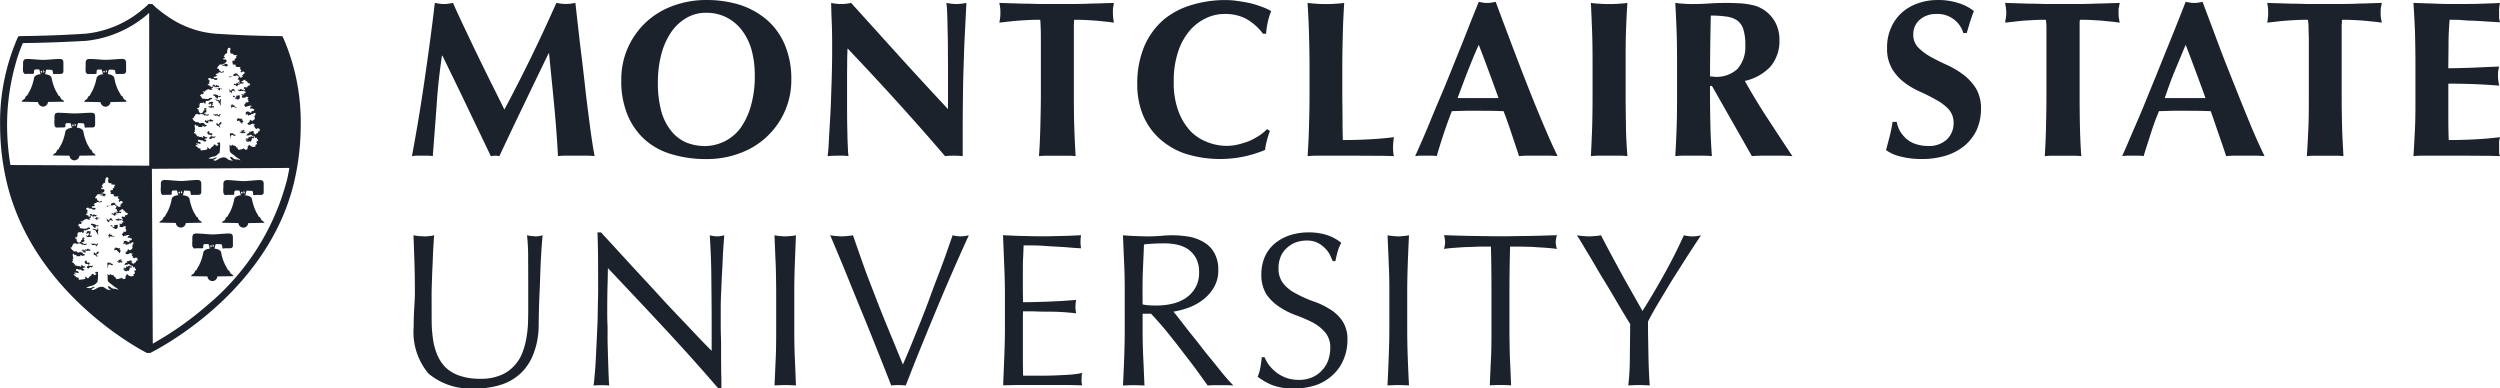
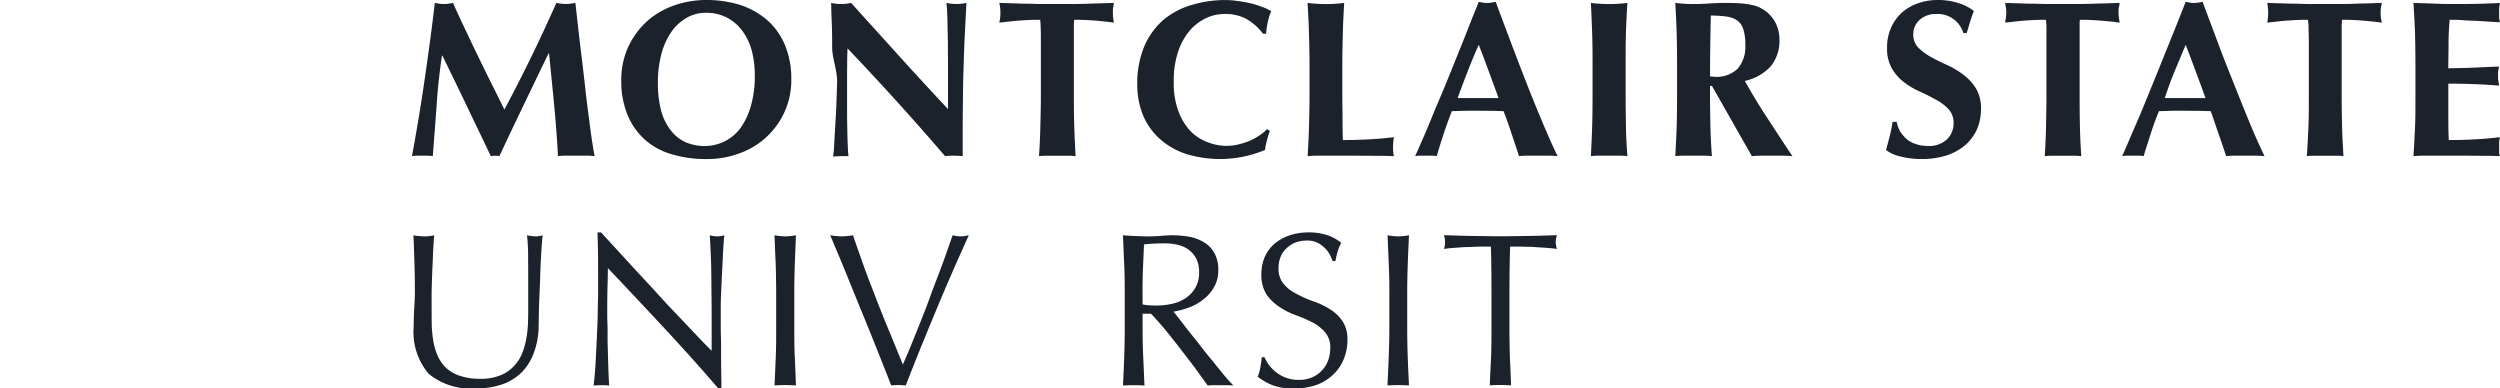
<svg xmlns="http://www.w3.org/2000/svg" width="136" height="21.129" viewBox="0 0 136 21.129">
  <g id="Group_10836" data-name="Group 10836" transform="translate(-493.166 -648.989)">
    <g id="Group_10834" data-name="Group 10834" transform="translate(515.576 648.989)">
      <path id="Path_9097" data-name="Path 9097" d="M540.724,654.934l-.206,2.716a1.5,1.5,0,0,0-.289-.024h-.561a1.621,1.621,0,0,0-.284.024c.26-1.394.489-2.771.688-4.153s.393-2.759.556-4.184a2.545,2.545,0,0,0,.253.043,1.138,1.138,0,0,0,.248.018,1.029,1.029,0,0,0,.229-.018,2.146,2.146,0,0,0,.259-.043c.218.5.447.984.682,1.479s.477,1.008.718,1.5.477.978.719,1.461.465.929.676,1.364c.489-.917.972-1.859,1.455-2.849s.936-1.974,1.376-2.958a2.232,2.232,0,0,0,1.032,0q.117,1.05.254,2.246c.1.8.193,1.581.277,2.348s.181,1.479.266,2.143.175,1.2.247,1.6a4.69,4.69,0,0,0-.495-.024h-.99a4.842,4.842,0,0,0-.507.024c-.043-.833-.109-1.732-.2-2.7s-.193-1.938-.284-2.891h-.024c-.465.953-.917,1.895-1.358,2.813s-.888,1.853-1.322,2.783a1.13,1.13,0,0,0-.114-.018.793.793,0,0,0-.115-.006.78.78,0,0,0-.12.006,1.109,1.109,0,0,0-.115.018c-.429-.905-.869-1.811-1.3-2.716s-.881-1.823-1.334-2.753h-.024C540.881,653.111,540.778,654.023,540.724,654.934Z" transform="translate(-539.384 -649.156)" fill="#1b222c" />
      <path id="Path_9098" data-name="Path 9098" d="M562.87,653.335a4.283,4.283,0,0,1,.332-1.69,4.42,4.42,0,0,1,.942-1.382,4.353,4.353,0,0,1,1.467-.93,5.245,5.245,0,0,1,1.919-.344,6.177,6.177,0,0,1,1.8.266,4.318,4.318,0,0,1,1.455.809,3.681,3.681,0,0,1,.978,1.352,4.729,4.729,0,0,1,.356,1.907,4.177,4.177,0,0,1-.344,1.7,4.237,4.237,0,0,1-2.421,2.287,5.046,5.046,0,0,1-1.865.332,6.382,6.382,0,0,1-1.8-.241,3.766,3.766,0,0,1-1.473-.761,3.693,3.693,0,0,1-.984-1.346A4.8,4.8,0,0,1,562.87,653.335Zm7.261-.266a5.076,5.076,0,0,0-.187-1.412,3.2,3.2,0,0,0-.544-1.062,2.451,2.451,0,0,0-.839-.676,2.426,2.426,0,0,0-1.068-.235,2.066,2.066,0,0,0-1.111.3,2.534,2.534,0,0,0-.833.809,3.834,3.834,0,0,0-.513,1.2,5.923,5.923,0,0,0-.175,1.46,5.844,5.844,0,0,0,.2,1.642,2.991,2.991,0,0,0,.567,1.068,2.123,2.123,0,0,0,.809.591,2.76,2.76,0,0,0,.966.181,2.517,2.517,0,0,0,1.044-.235,2.473,2.473,0,0,0,.875-.7,3.9,3.9,0,0,0,.586-1.207A5.777,5.777,0,0,0,570.132,653.069Z" transform="translate(-551.482 -648.989)" fill="#1b222c" />
-       <path id="Path_9099" data-name="Path 9099" d="M586.271,651.729c0-.556-.006-1.026-.024-1.406s-.024-.719-.03-1.009a2.468,2.468,0,0,0,1.086,0c.888.984,1.757,1.944,2.614,2.892s1.744,1.907,2.656,2.886v-2.228c0-.4-.006-.791-.006-1.171s-.012-.743-.018-1.062-.012-.609-.024-.839a3.8,3.8,0,0,0-.042-.477,3.136,3.136,0,0,0,.549.06,2.966,2.966,0,0,0,.543-.06c-.036.743-.072,1.407-.1,1.992s-.042,1.165-.06,1.69-.024,1.044-.03,1.557-.012,1.057-.012,1.642v1.454a4.35,4.35,0,0,0-.489-.024,3.653,3.653,0,0,0-.471.024q-2.5-2.915-5.306-5.861c-.007.235-.018.471-.018.706s-.006.471-.006.712v1.412c0,.483,0,.9.006,1.238s.012.621.018.857.018.429.024.58.018.266.03.356a1.754,1.754,0,0,0-.3-.024h-.277c-.187,0-.374.006-.561.024a6.349,6.349,0,0,0,.06-.688c.024-.4.048-.882.084-1.455s.049-1.183.073-1.859S586.271,652.344,586.271,651.729Z" transform="translate(-563.412 -649.156)" fill="#1b222c" />
+       <path id="Path_9099" data-name="Path 9099" d="M586.271,651.729c0-.556-.006-1.026-.024-1.406s-.024-.719-.03-1.009a2.468,2.468,0,0,0,1.086,0c.888.984,1.757,1.944,2.614,2.892s1.744,1.907,2.656,2.886v-2.228c0-.4-.006-.791-.006-1.171s-.012-.743-.018-1.062-.012-.609-.024-.839a3.8,3.8,0,0,0-.042-.477,3.136,3.136,0,0,0,.549.06,2.966,2.966,0,0,0,.543-.06c-.036.743-.072,1.407-.1,1.992s-.042,1.165-.06,1.69-.024,1.044-.03,1.557-.012,1.057-.012,1.642v1.454a4.35,4.35,0,0,0-.489-.024,3.653,3.653,0,0,0-.471.024q-2.5-2.915-5.306-5.861c-.007.235-.018.471-.018.706s-.006.471-.006.712v1.412c0,.483,0,.9.006,1.238s.012.621.018.857.018.429.024.58.018.266.03.356h-.277c-.187,0-.374.006-.561.024a6.349,6.349,0,0,0,.06-.688c.024-.4.048-.882.084-1.455s.049-1.183.073-1.859S586.271,652.344,586.271,651.729Z" transform="translate(-563.412 -649.156)" fill="#1b222c" />
      <path id="Path_9100" data-name="Path 9100" d="M607.535,650.655c0-.2-.018-.344-.024-.423-.127,0-.272,0-.453.006s-.368.018-.567.03-.4.03-.621.055-.4.042-.58.066c.012-.091.03-.181.043-.278a1.851,1.851,0,0,0,.012-.266,2.126,2.126,0,0,0-.012-.266c-.012-.09-.03-.169-.043-.266.272.012.519.018.743.024s.452.018.682.018.483.012.749.018h1.955c.266-.006.519-.006.749-.018s.44-.007.658-.018.447-.012.694-.024c-.018.1-.024.176-.042.266s-.012.187-.012.266c0,.1.006.187.012.266.018.1.024.187.042.278-.157-.024-.338-.049-.549-.066-.193-.024-.4-.043-.592-.055s-.387-.024-.567-.03-.326-.006-.446-.006a.536.536,0,0,0-.018.163c-.006.078-.006.157-.006.26v3.676c0,.664.006,1.262.024,1.781s.042,1.032.072,1.539a3.571,3.571,0,0,0-.447-.024h-1.1a3.631,3.631,0,0,0-.446.024c.036-.507.06-1.014.072-1.539s.03-1.116.03-1.781v-3.036C607.547,651.059,607.547,650.841,607.535,650.655Z" transform="translate(-573.334 -649.156)" fill="#1b222c" />
      <path id="Path_9101" data-name="Path 9101" d="M627.815,656.631a2.958,2.958,0,0,0-.1.513,6.306,6.306,0,0,1-4.359.2,4,4,0,0,1-1.412-.839,3.593,3.593,0,0,1-.882-1.279,4.333,4.333,0,0,1-.3-1.6,5.205,5.205,0,0,1,.393-2.143,3.99,3.99,0,0,1,1.05-1.431,4.262,4.262,0,0,1,1.54-.8,6.3,6.3,0,0,1,1.828-.26,4.278,4.278,0,0,1,.664.054c.235.03.471.073.682.121s.423.121.622.193a2.853,2.853,0,0,1,.507.235,3.136,3.136,0,0,0-.187.6,4.436,4.436,0,0,0-.091.628h-.169a2.939,2.939,0,0,0-.948-.827,2.429,2.429,0,0,0-1.141-.247,2.335,2.335,0,0,0-.972.211,2.693,2.693,0,0,0-.9.664,3.43,3.43,0,0,0-.646,1.147,4.91,4.91,0,0,0-.247,1.672,4.331,4.331,0,0,0,.253,1.594,3.242,3.242,0,0,0,.658,1.087,2.525,2.525,0,0,0,.93.6,2.833,2.833,0,0,0,1.038.2,2.871,2.871,0,0,0,.586-.066,5.6,5.6,0,0,0,.6-.181,3.671,3.671,0,0,0,.549-.289,2.347,2.347,0,0,0,.459-.375l.157.1A4.088,4.088,0,0,0,627.815,656.631Z" transform="translate(-581.304 -648.989)" fill="#1b222c" />
      <path id="Path_9102" data-name="Path 9102" d="M639.928,650.883c-.012-.519-.043-1.044-.073-1.569.139.018.29.036.459.043a5.017,5.017,0,0,0,.537.018,5.2,5.2,0,0,0,.55-.018c.163-.007.308-.024.446-.043-.03.525-.06,1.051-.072,1.569s-.03,1.123-.03,1.793v1.654c0,.452.012.905.012,1.328s.006.8.018,1.116c.465,0,.918-.012,1.383-.036s.923-.06,1.394-.121a4.184,4.184,0,0,0-.048.544,2.072,2.072,0,0,0,.018.308.736.736,0,0,0,.03.181c-.211-.006-.489-.018-.8-.018s-.767-.006-1.322-.006h-1.914c-.187,0-.326,0-.416.006s-.176.012-.242.018c.03-.507.06-1.014.073-1.539s.03-1.116.03-1.781v-1.654C639.958,652.006,639.946,651.409,639.928,650.883Z" transform="translate(-591.133 -649.156)" fill="#1b222c" />
      <path id="Path_9103" data-name="Path 9103" d="M659.687,657.581c-.193-.012-.381-.024-.556-.024H658.1c-.175,0-.338.012-.513.024-.127-.4-.266-.8-.4-1.207s-.284-.833-.44-1.237c-.26-.007-.514-.018-.773-.018s-.519-.006-.779-.006c-.205,0-.416,0-.628.006s-.416.012-.634.018c-.156.4-.308.821-.446,1.237s-.26.809-.374,1.207a2.5,2.5,0,0,0-.284-.024h-.579c-.091,0-.2.012-.314.024.1-.205.224-.5.387-.869s.344-.8.531-1.262.41-.972.634-1.509.441-1.081.664-1.636.441-1.087.652-1.63.411-1.026.592-1.485c.072.018.157.024.224.043a1.529,1.529,0,0,0,.465,0c.078-.018.151-.024.235-.043.253.688.531,1.425.827,2.21s.591,1.551.887,2.306.592,1.479.876,2.149S659.452,657.11,659.687,657.581Zm-4.292-6.048c-.217.483-.416.966-.6,1.437s-.362.953-.549,1.454h2.228c-.181-.5-.356-.984-.531-1.454S655.588,652.015,655.4,651.533Z" transform="translate(-597.363 -649.09)" fill="#1b222c" />
      <path id="Path_9104" data-name="Path 9104" d="M671.711,650.883c-.018-.519-.042-1.044-.066-1.569.133.018.284.036.447.043a5.132,5.132,0,0,0,.543.018,5.07,5.07,0,0,0,.543-.018,4.514,4.514,0,0,0,.453-.043c-.036.525-.06,1.051-.078,1.569s-.018,1.123-.018,1.793v1.654c0,.664.012,1.262.018,1.781s.042,1.032.078,1.539a3.481,3.481,0,0,0-.453-.024h-1.086a3.45,3.45,0,0,0-.447.024c.024-.507.049-1.014.066-1.539s.024-1.116.024-1.781v-1.654C671.736,652.006,671.73,651.409,671.711,650.883Z" transform="translate(-607.51 -649.156)" fill="#1b222c" />
      <path id="Path_9105" data-name="Path 9105" d="M683.013,653.83v.5c0,.664.012,1.262.024,1.781s.042,1.032.078,1.539a3.729,3.729,0,0,0-.452-.024H681.57a3.578,3.578,0,0,0-.447.024c.03-.507.055-1.014.073-1.539s.024-1.116.024-1.781v-1.654c0-.67-.006-1.268-.024-1.793s-.043-1.044-.073-1.569c.139.018.29.036.447.043a5.308,5.308,0,0,0,.549.018c.224,0,.465-.006.743-.024s.621-.036,1.038-.036c.308,0,.573.012.79.024a4.1,4.1,0,0,1,.561.078,1.81,1.81,0,0,1,.417.127,2.087,2.087,0,0,1,.332.187,1.934,1.934,0,0,1,.573.658,2.009,2.009,0,0,1,.217.942,2.157,2.157,0,0,1-.489,1.448,2.71,2.71,0,0,1-1.395.779c.386.688.8,1.376,1.249,2.058s.888,1.364,1.341,2.034c-.193-.018-.375-.024-.55-.024h-1.1c-.181,0-.374.006-.556.024l-2.173-3.821Zm1.92-2.233a2.715,2.715,0,0,0-.109-.851.934.934,0,0,0-.332-.477,1.348,1.348,0,0,0-.579-.211,5.856,5.856,0,0,0-.857-.055c-.024,1.1-.042,2.2-.042,3.308.048.006.1.006.145.012s.091.012.121.012a1.663,1.663,0,0,0,1.231-.435A1.812,1.812,0,0,0,684.932,651.6Z" transform="translate(-612.398 -649.156)" fill="#1b222c" />
      <path id="Path_9106" data-name="Path 9106" d="M707.495,649.75a1.317,1.317,0,0,0-.905.32,1.03,1.03,0,0,0-.344.767,1.009,1.009,0,0,0,.266.736,3.2,3.2,0,0,0,.688.513c.272.151.573.3.887.441a4.609,4.609,0,0,1,.882.525,2.815,2.815,0,0,1,.688.748,2.136,2.136,0,0,1,.272,1.135,2.792,2.792,0,0,1-.229,1.111,2.549,2.549,0,0,1-.658.863,3.03,3.03,0,0,1-1.014.544,4.426,4.426,0,0,1-1.316.187,4.606,4.606,0,0,1-1.171-.139,2.087,2.087,0,0,1-.778-.35c.078-.284.145-.538.205-.773a7.636,7.636,0,0,0,.151-.76h.224a1.822,1.822,0,0,0,.181.507,1.971,1.971,0,0,0,.338.41,1.457,1.457,0,0,0,.5.284,2,2,0,0,0,.658.109,1.413,1.413,0,0,0,1.068-.368,1.213,1.213,0,0,0,.35-.869,1.086,1.086,0,0,0-.266-.755,2.588,2.588,0,0,0-.676-.513c-.266-.151-.556-.3-.869-.441a4.2,4.2,0,0,1-.876-.513,2.55,2.55,0,0,1-.664-.748,2.126,2.126,0,0,1-.266-1.129,2.564,2.564,0,0,1,.229-1.123,2.373,2.373,0,0,1,.6-.815,2.582,2.582,0,0,1,.863-.489,3.129,3.129,0,0,1,1.038-.175,3.576,3.576,0,0,1,1.141.163,2.468,2.468,0,0,1,.851.44c-.078.181-.133.362-.193.537s-.114.393-.2.658h-.181A1.453,1.453,0,0,0,707.495,649.75Z" transform="translate(-624.573 -648.989)" fill="#1b222c" />
      <path id="Path_9107" data-name="Path 9107" d="M720.363,650.655a2.7,2.7,0,0,0-.03-.423c-.127,0-.271,0-.446.006s-.374.018-.573.03-.411.03-.616.055-.4.042-.579.066a2.311,2.311,0,0,1,.042-.278c.006-.078.018-.169.018-.266,0-.078-.012-.169-.018-.266a1.811,1.811,0,0,1-.042-.266c.272.012.519.018.736.024s.446.018.682.018.483.012.755.018h1.949c.278-.006.525-.006.749-.018s.447-.007.664-.018.441-.012.694-.024c-.012.1-.03.176-.049.266s-.012.187-.012.266c0,.1.006.187.012.266.018.1.036.187.049.278-.163-.024-.344-.049-.544-.066s-.41-.043-.609-.055-.38-.024-.556-.03-.332-.006-.452-.006a.835.835,0,0,0-.018.163v3.936c0,.664.006,1.262.018,1.781s.036,1.032.072,1.539a3.446,3.446,0,0,0-.446-.024h-1.087a3.487,3.487,0,0,0-.453.024c.03-.507.055-1.014.066-1.539s.024-1.116.024-1.781v-3.676Z" transform="translate(-631.447 -649.156)" fill="#1b222c" />
      <path id="Path_9108" data-name="Path 9108" d="M738.99,657.581c-.193-.012-.374-.024-.549-.024h-1.026c-.175,0-.35.012-.513.024-.133-.4-.266-.8-.411-1.207s-.277-.833-.429-1.237c-.265-.007-.525-.018-.779-.018s-.519-.006-.773-.006c-.218,0-.423,0-.634.006s-.423.012-.628.018c-.169.4-.32.821-.452,1.237s-.266.809-.381,1.207a2.184,2.184,0,0,0-.283-.024h-.567a3.012,3.012,0,0,0-.32.024c.091-.205.224-.5.38-.869s.344-.8.544-1.262.4-.972.621-1.509.441-1.081.664-1.636.441-1.087.658-1.63.41-1.026.586-1.485c.084.018.157.024.235.043a1.383,1.383,0,0,0,.229.018,1.309,1.309,0,0,0,.223-.018c.079-.018.151-.024.235-.043.254.688.537,1.425.827,2.21s.6,1.551.9,2.306.592,1.479.869,2.149S738.761,657.11,738.99,657.581Zm-4.292-6.048c-.206.483-.4.966-.6,1.437s-.362.953-.537,1.454h2.215c-.175-.5-.356-.984-.531-1.454S734.891,652.015,734.7,651.533Z" transform="translate(-638.209 -649.09)" fill="#1b222c" />
      <path id="Path_9109" data-name="Path 9109" d="M749.775,650.655a2.529,2.529,0,0,0-.036-.423c-.12,0-.266,0-.446.006s-.362.018-.568.03-.41.03-.616.055-.41.042-.579.066c.012-.091.024-.181.036-.278a1.77,1.77,0,0,0,.012-.266,2.033,2.033,0,0,0-.012-.266c-.012-.09-.024-.169-.036-.266.266.012.519.018.736.024s.459.018.676.018.483.012.761.018h1.944c.278-.006.531-.006.748-.018s.446-.007.664-.018.446-.012.7-.024c-.012.1-.036.176-.049.266a2.137,2.137,0,0,0-.012.266,1.861,1.861,0,0,0,.012.266c.012.1.037.187.049.278-.169-.024-.35-.049-.543-.066s-.411-.043-.6-.055-.387-.024-.568-.03-.326-.006-.447-.006a.6.6,0,0,0-.012.163,1.648,1.648,0,0,0-.012.26v3.676c0,.664.012,1.262.024,1.781s.049,1.032.072,1.539a3.574,3.574,0,0,0-.458-.024h-1.087a3.5,3.5,0,0,0-.446.024c.036-.507.06-1.014.084-1.539s.024-1.116.024-1.781v-3.036C749.787,651.059,749.775,650.841,749.775,650.655Z" transform="translate(-646.6 -649.156)" fill="#1b222c" />
      <path id="Path_9110" data-name="Path 9110" d="M764.021,650.883c-.024-.519-.049-1.044-.085-1.569l1.087.036c.35.018.724.024,1.074.024.6,0,1.135,0,1.606-.018s.773-.024.942-.043a2.01,2.01,0,0,0-.048.508v.308a2.071,2.071,0,0,0,.048.241c-.241-.018-.5-.03-.773-.048s-.556-.037-.821-.043-.495-.036-.7-.042-.362-.006-.446-.006c-.036.435-.06.875-.06,1.316s-.012.882-.012,1.322c.531-.006,1-.018,1.437-.036s.857-.042,1.328-.055a2.907,2.907,0,0,0-.06.308v.229a1.12,1.12,0,0,0,.012.2c.012.073.024.175.049.3-.93-.078-1.847-.108-2.765-.108v1.552c0,.525,0,1.026.024,1.515.471,0,.929-.012,1.388-.036s.918-.06,1.4-.121a2.057,2.057,0,0,0-.048.242v.609a.64.64,0,0,0,.048.181c-.217-.006-.5-.018-.809-.018s-.761-.006-1.316-.006H764.6c-.181,0-.326,0-.423.006s-.169.012-.241.018c.036-.507.06-1.014.085-1.539s.024-1.116.024-1.781v-1.654C764.045,652.006,764.033,651.409,764.021,650.883Z" transform="translate(-655.055 -649.156)" fill="#1b222c" />
    </g>
    <g id="Group_10835" data-name="Group 10835" transform="translate(515.659 661.63)">
      <path id="Path_9111" data-name="Path 9111" d="M545.8,679.252c0-1.129,0-2-.006-2.608a10.486,10.486,0,0,0-.06-1.262,1.861,1.861,0,0,0,.247.042c.078.007.163.018.241.018a1.293,1.293,0,0,0,.362-.06c-.03.278-.054.6-.078,1s-.042.8-.055,1.237-.036.888-.054,1.352-.024.911-.03,1.352a4.232,4.232,0,0,1-.254,1.431,2.913,2.913,0,0,1-.652,1.068,2.838,2.838,0,0,1-1.057.664,4.194,4.194,0,0,1-1.437.224,3.569,3.569,0,0,1-2.59-.8,3.52,3.52,0,0,1-.809-2.56c0-.374.012-.7.03-1s.036-.585.036-.887c0-.664-.012-1.25-.03-1.769s-.03-.954-.049-1.31a2.176,2.176,0,0,0,.308.042c.114.007.217.018.314.018s.169-.012.254-.018a1.79,1.79,0,0,0,.253-.042c-.018.175-.03.4-.048.682s-.024.6-.042.959-.03.743-.043,1.159-.006.833-.006,1.286c0,.266,0,.543.006.839a7.767,7.767,0,0,0,.085.833,3.427,3.427,0,0,0,.235.791,2.127,2.127,0,0,0,.453.658,2.075,2.075,0,0,0,.754.435,3.333,3.333,0,0,0,1.123.163,2.682,2.682,0,0,0,1.093-.193,1.95,1.95,0,0,0,.73-.5,2.171,2.171,0,0,0,.453-.712,4.154,4.154,0,0,0,.229-.845,6.09,6.09,0,0,0,.084-.882C545.8,679.766,545.8,679.494,545.8,679.252Z" transform="translate(-539.557 -675.225)" fill="#1b222c" />
      <path id="Path_9112" data-name="Path 9112" d="M563.644,680.309c-1.032-1.111-2.058-2.2-3.1-3.3-.006.224-.006.513-.018.888s-.018.888-.018,1.527c0,.169,0,.374.012.615s.006.507.006.779.012.543.018.815.018.537.024.779.018.441.024.622.018.3.024.362c-.121-.012-.266-.018-.417-.018s-.3.006-.435.018c.012-.079.03-.229.049-.441s.042-.465.06-.767.03-.622.049-.972.03-.694.048-1.044.018-.688.024-1.02.018-.634.018-.9c0-.755,0-1.407-.006-1.956s-.018-.954-.03-1.231h.193c.483.525,1,1.087,1.552,1.69s1.1,1.183,1.636,1.775,1.063,1.129,1.551,1.648.912.966,1.28,1.328v-1.617c0-.84-.012-1.642-.018-2.433s-.042-1.533-.084-2.234a1.687,1.687,0,0,0,.41.06,1.556,1.556,0,0,0,.38-.06c-.018.175-.036.441-.06.79s-.03.725-.055,1.111-.036.79-.055,1.171-.024.682-.024.911v.719c0,.272,0,.555.012.845s.006.592.006.888.006.573.006.833.012.477.012.67v.393h-.169Q565.187,681.967,563.644,680.309Z" transform="translate(-549.967 -675.064)" fill="#1b222c" />
      <path id="Path_9113" data-name="Path 9113" d="M580.122,676.929c-.024-.508-.042-1.02-.066-1.546a2.513,2.513,0,0,0,.3.042c.091.007.187.018.278.018s.193-.012.3-.018a2.694,2.694,0,0,0,.29-.042c-.018.525-.042,1.038-.06,1.546s-.03,1.014-.03,1.533v2.052c0,.519.007,1.038.03,1.545s.043,1,.06,1.491c-.187-.006-.374-.018-.585-.018s-.4.012-.58.018c.024-.489.043-.984.066-1.491s.024-1.026.024-1.545v-2.052C580.146,677.943,580.14,677.423,580.122,676.929Z" transform="translate(-560.418 -675.225)" fill="#1b222c" />
      <path id="Path_9114" data-name="Path 9114" d="M589.632,683.55c-.181-.465-.4-1.026-.664-1.684s-.537-1.352-.839-2.083-.6-1.467-.911-2.234-.616-1.485-.905-2.167c.114.018.223.036.326.042s.2.018.3.018.193-.012.3-.018a3.115,3.115,0,0,0,.314-.042c.181.525.374,1.074.579,1.654s.435,1.153.664,1.75.471,1.2.725,1.811.495,1.207.748,1.817c.139-.326.3-.688.459-1.086s.338-.827.507-1.256.344-.869.507-1.322.326-.875.483-1.285.3-.8.423-1.153.235-.67.326-.93a1.873,1.873,0,0,0,.441.06,1.949,1.949,0,0,0,.44-.06c-.628,1.376-1.225,2.747-1.787,4.1s-1.122,2.717-1.642,4.069c-.127-.006-.26-.018-.393-.018C589.867,683.532,589.741,683.544,589.632,683.55Z" transform="translate(-563.644 -675.225)" fill="#1b222c" />
-       <path id="Path_9115" data-name="Path 9115" d="M605.751,676.9c-.018-.507-.042-1.014-.061-1.521.362.018.707.036,1.063.042s.706.018,1.063.018.719-.012,1.063-.018.7-.024,1.057-.042a2.112,2.112,0,0,0,0,.713c-.248-.012-.483-.03-.694-.049s-.435-.03-.664-.042-.5-.03-.767-.049-.616-.018-1-.018c-.012.26-.018.5-.03.73s-.012.489-.012.779v.905c.006.3.006.519.006.677.35,0,.664-.012.936-.018s.531-.018.767-.03.44-.018.64-.036.374-.024.549-.042a1.955,1.955,0,0,0-.036.374,1.871,1.871,0,0,0,.036.356c-.211-.024-.452-.049-.718-.066s-.543-.024-.821-.024-.531-.006-.778-.018h-.573c0,.066,0,.151-.006.235v2.6c.006.3.006.519.012.664h.839c.3,0,.6,0,.882-.012s.567-.024.821-.042a5.821,5.821,0,0,0,.676-.091.577.577,0,0,0-.03.181c-.006.066-.006.133-.006.181a.867.867,0,0,0,.036.308c-.356-.006-.706-.018-1.062-.018h-2.161c-.356,0-.713.012-1.081.018.018-.507.043-1,.061-1.509s.036-1.02.036-1.545v-2.041C605.788,677.931,605.776,677.417,605.751,676.9Z" transform="translate(-573.619 -675.225)" fill="#1b222c" />
      <path id="Path_9116" data-name="Path 9116" d="M619.255,678.462c0-.519-.006-1.039-.03-1.533s-.042-1.02-.066-1.546c.229.018.459.036.682.042s.446.018.676.018.459-.012.676-.024a6.4,6.4,0,0,1,.682-.036,5.47,5.47,0,0,1,.953.091,2.4,2.4,0,0,1,.785.32,1.488,1.488,0,0,1,.531.579,1.8,1.8,0,0,1,.2.888,1.784,1.784,0,0,1-.254.984,2.235,2.235,0,0,1-.621.676,2.852,2.852,0,0,1-.791.417,4.565,4.565,0,0,1-.773.2c.1.114.235.289.4.5s.35.458.555.712.423.525.64.809.441.544.646.8.4.5.579.713.338.374.441.483c-.114-.006-.235-.018-.356-.018h-.694c-.127,0-.241.012-.35.018-.114-.163-.3-.416-.537-.748s-.519-.688-.809-1.068-.586-.755-.894-1.135-.592-.688-.839-.954h-.459v.869c0,.519.012,1.038.036,1.545s.043,1,.066,1.491c-.181-.006-.386-.018-.579-.018-.211,0-.41.012-.592.018.024-.489.049-.984.066-1.491s.03-1.026.03-1.545Zm.972.682a2.241,2.241,0,0,0,.368.048c.133.012.272.012.429.012a3.863,3.863,0,0,0,.773-.085,2.343,2.343,0,0,0,.73-.289,1.724,1.724,0,0,0,.556-.567,1.611,1.611,0,0,0,.217-.876,1.538,1.538,0,0,0-.175-.773,1.473,1.473,0,0,0-.441-.483,1.783,1.783,0,0,0-.6-.242,3.228,3.228,0,0,0-.628-.066c-.283,0-.507.007-.688.018s-.344.024-.465.042c-.018.44-.036.869-.055,1.292s-.024.863-.024,1.286Z" transform="translate(-580.563 -675.225)" fill="#1b222c" />
      <path id="Path_9117" data-name="Path 9117" d="M634.891,682.29a2.477,2.477,0,0,0,.4.4,2.168,2.168,0,0,0,.537.289,2.045,2.045,0,0,0,.688.109,1.761,1.761,0,0,0,.706-.133,1.563,1.563,0,0,0,.537-.375,1.623,1.623,0,0,0,.344-.549,2.014,2.014,0,0,0,.115-.67,1.24,1.24,0,0,0-.284-.863,2.251,2.251,0,0,0-.694-.543,7.688,7.688,0,0,0-.9-.387,4.135,4.135,0,0,1-.893-.453,2.572,2.572,0,0,1-.7-.676,2.028,2.028,0,0,1-.277-1.122,2.306,2.306,0,0,1,.181-.906,1.994,1.994,0,0,1,.513-.712,2.636,2.636,0,0,1,.815-.465,3.335,3.335,0,0,1,1.068-.169,3.182,3.182,0,0,1,.99.145,2.39,2.39,0,0,1,.779.423,2.435,2.435,0,0,0-.181.423c-.048.151-.09.338-.139.573h-.145c-.042-.108-.1-.235-.163-.368a1.5,1.5,0,0,0-.277-.356,1.53,1.53,0,0,0-.4-.283,1.361,1.361,0,0,0-.574-.115,1.858,1.858,0,0,0-.615.109,1.512,1.512,0,0,0-.477.308,1.243,1.243,0,0,0-.326.465,1.6,1.6,0,0,0-.115.6,1.3,1.3,0,0,0,.278.881,2.154,2.154,0,0,0,.7.537,5.987,5.987,0,0,0,.893.4,4.072,4.072,0,0,1,.9.423,2.2,2.2,0,0,1,.694.64,1.766,1.766,0,0,1,.284,1.044,2.694,2.694,0,0,1-.2,1.038,2.339,2.339,0,0,1-.573.845,2.6,2.6,0,0,1-.912.567,3.723,3.723,0,0,1-1.225.193,3.084,3.084,0,0,1-1.2-.193,3.411,3.411,0,0,1-.773-.447,2.388,2.388,0,0,0,.145-.5c.024-.139.055-.332.078-.562h.151A2.041,2.041,0,0,0,634.891,682.29Z" transform="translate(-588.345 -675.064)" fill="#1b222c" />
      <path id="Path_9118" data-name="Path 9118" d="M648.907,676.929c-.018-.508-.043-1.02-.066-1.546a2.891,2.891,0,0,0,.3.042c.1.007.187.018.289.018s.181-.012.278-.018a2.908,2.908,0,0,0,.3-.042c-.024.525-.049,1.038-.066,1.546s-.03,1.014-.03,1.533v2.052c0,.519.012,1.038.03,1.545s.042,1,.066,1.491c-.181-.006-.381-.018-.58-.018s-.41.012-.591.018c.024-.489.048-.984.066-1.491s.036-1.026.036-1.545v-2.052C648.943,677.943,648.93,677.423,648.907,676.929Z" transform="translate(-595.852 -675.225)" fill="#1b222c" />
      <path id="Path_9119" data-name="Path 9119" d="M657.723,676h-.652c-.229.012-.453.018-.676.024s-.453.03-.658.042-.4.036-.567.06a1.344,1.344,0,0,0,.06-.381,1.527,1.527,0,0,0-.06-.368c.525.018,1.038.036,1.539.042s1.015.018,1.533.018,1.038-.012,1.533-.018,1.008-.024,1.539-.042a1.582,1.582,0,0,0-.066.381,1.373,1.373,0,0,0,.066.368c-.175-.024-.356-.043-.573-.06s-.423-.024-.646-.042-.459-.012-.682-.024h-.646c-.024.815-.036,1.636-.036,2.457v2.052c0,.519.012,1.038.024,1.545.03.508.042,1,.066,1.491-.181-.006-.375-.018-.58-.018s-.4.012-.579.018c.018-.489.042-.984.066-1.491s.024-1.026.024-1.545v-2.052C657.753,677.641,657.746,676.82,657.723,676Z" transform="translate(-599.11 -675.225)" fill="#1b222c" />
-       <path id="Path_9120" data-name="Path 9120" d="M672.981,680.212c-.084-.133-.2-.332-.356-.586s-.326-.549-.507-.857-.38-.646-.591-.984-.4-.676-.586-.99-.362-.6-.507-.845-.266-.441-.35-.567a3.237,3.237,0,0,0,.332.042c.109.007.218.018.326.018s.224-.012.332-.018.211-.024.32-.042c.356.688.724,1.37,1.086,2.034s.767,1.358,1.171,2.083c.187-.29.375-.6.574-.936s.4-.688.6-1.045.393-.724.574-1.08.35-.719.507-1.057a1.816,1.816,0,0,0,.93,0c-.381.58-.725,1.1-1.02,1.569s-.573.893-.8,1.28-.435.718-.61,1.02-.332.58-.453.827c0,.29,0,.609.007.942s.012.664.018.984.018.615.03.887.024.5.042.658c-.181-.006-.38-.018-.585-.018s-.4.012-.586.018a12.555,12.555,0,0,0,.085-1.491C672.969,681.468,672.981,680.852,672.981,680.212Z" transform="translate(-606.794 -675.225)" fill="#1b222c" />
    </g>
-     <path id="Path_9121" data-name="Path 9121" d="M503.712,661.962h-.007c-.012,0-.024.012-.03.024a.292.292,0,0,0-.043.169.439.439,0,0,0-.006.1c.006,0,.006.018.006.024v.018a1.552,1.552,0,0,0,0,.332.228.228,0,0,0,.055.085h0c-.006.06.151.024.151.024h.229s.157.018.157-.037-.03-.193.1-.193h.187c.024.072.042.163.066.247.006,0,.024-.012.036-.012v.012H504.6c-.356.03-.374.211-.374.211a2.6,2.6,0,0,1-.235.707c-.139.235-.133.253-.133.253a.1.1,0,0,0-.085.066c-.018.03-.06.115-.06.115s-.012.006-.1.066c0,0-.018.024-.061.084l.9.012a.269.269,0,0,0,.537,0l.881-.012c-.042-.06-.06-.084-.06-.084-.09-.06-.1-.066-.1-.066s-.042-.085-.06-.115a.106.106,0,0,0-.091-.066s.012-.018-.127-.253a2.4,2.4,0,0,1-.235-.707s-.018-.205-.447-.211h.042a.151.151,0,0,1,.048.006,1.161,1.161,0,0,1,.06-.247h.29a.151.151,0,0,1,.054.054c.007.043.012.079.018.109v.042c0,.055.139.018.139.018h.272c.181,0,.163-.157.163-.157v-.332c0-.175.018-.314-.217-.314s-.658.049-.851.049h-.06c-.193,0-.621-.049-.851-.049a.265.265,0,0,0-.139.03m1.008.544c.006.024.042.054.084.078a.619.619,0,0,0-.042.085c-.012,0-.018-.007-.03-.007v-.036a.2.2,0,0,0-.018-.12Zm-.03,0v.006h0l-.006-.006Zm-.036.054c.012.024.012.049.024.079-.006,0-.006.006-.006.024a.05.05,0,0,0-.048.03c-.012-.03-.024-.066-.036-.09v-.018a.081.081,0,0,0,.066-.024m-6.447-5.028s-.043-.085-.06-.127a.11.11,0,0,0-.091-.055s.012-.024-.133-.254a2.821,2.821,0,0,1-.229-.712s-.012-.205-.446-.217h.036c.018,0,.042.012.055.012a1.3,1.3,0,0,1,.066-.254c.151,0,.278.012.284.012a.092.092,0,0,1,.055.06c.006.03.012.072.018.1v.049c0,.042.139.018.139.018h.271c.181,0,.163-.157.163-.157v-.344c0-.162.018-.3-.217-.3s-.658.036-.857.036H497.2c-.193,0-.616-.036-.851-.036a.275.275,0,0,0-.139.024h-.006a.041.041,0,0,0-.03.024.278.278,0,0,0-.043.163.3.3,0,0,0,0,.1v.048a1.177,1.177,0,0,0,.007.326.092.092,0,0,0,.048.085v.006c-.012.048.151.024.151.024h.223s.163.006.163-.042-.03-.193.091-.193h.187a1.356,1.356,0,0,1,.066.242.073.073,0,0,0,.036-.006v.018c-.362.024-.381.205-.381.205a2.8,2.8,0,0,1-.229.712c-.145.229-.133.254-.133.254a.1.1,0,0,0-.09.055c-.018.042-.061.127-.061.127s-.012.006-.1.06a.584.584,0,0,0-.066.091l.905.012a.27.27,0,0,0,.266.254.291.291,0,0,0,.277-.254l.875-.012a.451.451,0,0,0-.06-.091c-.091-.054-.1-.06-.1-.06m-1.032-1.455c-.018,0-.036.018-.049.036a.821.821,0,0,1-.03-.091l-.006-.012a.3.3,0,0,0,.072-.024c0,.024.012.049.012.066v.024m.018-.151h0m.036.121a.166.166,0,0,0-.012-.121h0a.169.169,0,0,0,.091.079.421.421,0,0,0-.043.09.044.044,0,0,0-.024-.006c-.006-.018-.006-.03-.012-.042m9.169,5.566a.27.27,0,0,0,.272-.248l.882-.018a.292.292,0,0,0-.06-.078c-.091-.06-.1-.066-.1-.066l-.06-.121a.106.106,0,0,0-.091-.066s.006-.024-.133-.247a2.859,2.859,0,0,1-.235-.713s-.012-.2-.441-.205c.012,0,.024-.012.036-.012a.093.093,0,0,0,.049.012,1.941,1.941,0,0,1,.066-.254c.157.012.277.012.289.012a.1.1,0,0,1,.055.054.757.757,0,0,1,.012.109v.042c0,.048.145.018.145.018h.272c.181,0,.157-.157.157-.157v-.344c0-.162.024-.308-.212-.308s-.658.055-.851.055h-.06c-.2,0-.616-.055-.857-.055a.208.208,0,0,0-.133.036h-.012c-.012,0-.018.006-.024.024a.221.221,0,0,0-.042.157.3.3,0,0,0,0,.1v.048a1.517,1.517,0,0,0,0,.332.152.152,0,0,0,.054.085c-.012.054.151.024.151.024h.224s.163.007.163-.036-.03-.2.09-.2h.187a2.2,2.2,0,0,1,.072.242h.03l-.006.012c-.362.03-.374.205-.374.205a2.607,2.607,0,0,1-.236.713c-.139.223-.132.247-.132.247a.106.106,0,0,0-.091.066c-.012.036-.055.121-.055.121s-.012.006-.1.066c0,0-.024.012-.066.078l.9.018a.279.279,0,0,0,.272.248m0-2.016c.006.024.049.06.091.085a.528.528,0,0,0-.042.084c-.012,0-.018-.012-.03-.012a.046.046,0,0,0-.006-.03.174.174,0,0,0-.018-.127Zm-.018,0-.006.012-.006-.012h.012Zm-.109.1v-.018a.089.089,0,0,0,.066-.024.231.231,0,0,0,.024.066.037.037,0,0,0-.006.024.089.089,0,0,0-.048.03c-.012-.024-.024-.055-.037-.079m-9.682-5.016a.339.339,0,0,1-.1-.066s-.042-.078-.06-.114a.106.106,0,0,0-.091-.066s.007-.018-.133-.248a2.6,2.6,0,0,1-.235-.706s-.012-.211-.441-.217h.036a.173.173,0,0,1,.055.006,1.131,1.131,0,0,1,.061-.248c.156,0,.277.012.289.012.03.006.043.03.055.054s.012.066.018.1v.043c0,.048.139.024.139.024h.272a.145.145,0,0,0,.157-.169v-.332c0-.175.024-.314-.212-.314s-.658.048-.851.048h-.061c-.193,0-.622-.048-.851-.048a.332.332,0,0,0-.139.03h-.006c-.012,0-.024.018-.03.03a.236.236,0,0,0-.042.163.576.576,0,0,0,0,.1v.042a1.462,1.462,0,0,0,0,.326.144.144,0,0,0,.055.084c-.007.06.151.036.151.036h.229s.157.007.157-.042-.03-.2.1-.2h.187c.024.085.042.163.066.248a.2.2,0,0,1,.036-.007v.007l-.012.006c-.356.03-.374.211-.374.211a2.6,2.6,0,0,1-.235.706c-.139.229-.133.248-.133.248a.112.112,0,0,0-.091.066,1.042,1.042,0,0,1-.055.114.344.344,0,0,1-.109.066.829.829,0,0,0-.055.091l.894.018a.286.286,0,0,0,.277.248.274.274,0,0,0,.266-.254l.882-.012c-.042-.066-.061-.091-.061-.091m-1.135-1.509a.068.068,0,0,0-.048.036c-.012-.036-.024-.06-.037-.1V653.1a.214.214,0,0,0,.066-.018.336.336,0,0,0,.024.066c-.006.006-.012.006-.006.024m.018-.151h-.006v-.006h.012l-.006.006m.042.115a.265.265,0,0,0-.018-.121h.006a.155.155,0,0,0,.079.085c-.012.03-.024.054-.036.09a.086.086,0,0,0-.03-.018v-.036m2.306-.368v.042a1.462,1.462,0,0,0,0,.326.121.121,0,0,0,.055.084c-.006.06.151.036.151.036h.229s.157.007.157-.042-.024-.2.09-.2h.187a1.909,1.909,0,0,1,.066.248c.012,0,.03-.007.042-.007v.007l-.012.006c-.362.03-.374.211-.374.211a2.837,2.837,0,0,1-.235.706c-.139.229-.127.248-.127.248a.106.106,0,0,0-.091.066c-.018.036-.066.114-.066.114s-.006.018-.1.066a.465.465,0,0,0-.06.091l.894.018a.28.28,0,0,0,.271.248.276.276,0,0,0,.272-.254l.881-.012c-.042-.066-.06-.091-.06-.091-.1-.048-.1-.066-.1-.066s-.042-.078-.061-.114a.105.105,0,0,0-.09-.066s.012-.018-.133-.248a2.49,2.49,0,0,1-.229-.706s-.018-.211-.447-.217h.036a.173.173,0,0,1,.055.006c.024-.072.018-.181.066-.248.151,0,.272.012.284.012a.074.074,0,0,1,.048.054c.012.036.012.066.024.1v.043c0,.048.139.024.139.024h.272a.154.154,0,0,0,.163-.169v-.332c0-.175.012-.314-.218-.314s-.658.048-.857.048h-.055c-.2,0-.622-.048-.851-.048a.4.4,0,0,0-.145.03h0c-.012,0-.024.018-.03.03a.237.237,0,0,0-.042.163.293.293,0,0,0,0,.1m1.08.247a.182.182,0,0,0,.091.085.437.437,0,0,0-.048.09c-.007-.012-.012-.012-.024-.018v-.036a.2.2,0,0,0-.018-.121Zm-.024,0v.006h0v-.006Zm-.03.066a.14.14,0,0,0,.018.066c-.006.006-.006.006-.006.024-.024,0-.036.018-.048.036-.012-.036-.024-.06-.036-.1V653.1a.333.333,0,0,0,.072-.018m4.147,8.53a.27.27,0,0,0,.272-.248l.882-.018a.23.23,0,0,0-.066-.078c-.085-.06-.1-.066-.1-.066a1.043,1.043,0,0,1-.06-.121.106.106,0,0,0-.091-.066s.012-.024-.133-.247a2.762,2.762,0,0,1-.229-.713s-.012-.2-.446-.205a.045.045,0,0,0,.036-.012.092.092,0,0,0,.055.012,1.259,1.259,0,0,1,.066-.254c.151.012.272.012.283.012a.117.117,0,0,1,.055.054.6.6,0,0,0,.018.109v.042c0,.048.139.018.139.018h.271c.181,0,.163-.157.163-.157v-.344c0-.162.018-.308-.218-.308s-.658.055-.857.055h-.054c-.2,0-.622-.055-.851-.055a.246.246,0,0,0-.145.036h0a.031.031,0,0,0-.03.024.2.2,0,0,0-.042.157.3.3,0,0,0,0,.1v.048a.983.983,0,0,0,.006.326.114.114,0,0,0,.048.091c-.012.054.151.024.151.024h.224s.162.007.162-.036-.03-.2.091-.2h.187a2.118,2.118,0,0,1,.066.242h.036l-.006.012c-.362.03-.375.205-.375.205a2.6,2.6,0,0,1-.235.713c-.139.223-.126.247-.126.247a.1.1,0,0,0-.091.066c-.018.036-.066.121-.066.121s-.006.006-.1.066c0,0-.024.012-.066.078l.905.018a.269.269,0,0,0,.266.248m0-2.016a.249.249,0,0,0,.091.085.656.656,0,0,0-.049.084.041.041,0,0,0-.024-.012c0-.012,0-.024-.007-.03a.213.213,0,0,0-.012-.127Zm-.024,0v.012l-.006-.012h.006Zm-.1.1v-.018a.113.113,0,0,0,.072-.024.219.219,0,0,0,.012.066v.024a.094.094,0,0,0-.049.03c-.012-.024-.024-.055-.036-.079m2.928-2.583c.012.006.012.006.018.006s.006-.006-.018-.006m-.121-2.928c-.012,0-.024.012-.036.012.012.03.024.036.049.036h-.024a.1.1,0,0,1,.072.06c.072-.024.066-.06.018-.1,0-.006.006-.024-.006-.03s-.03.007-.043,0c-.03-.018-.042-.024-.036-.078-.006.012-.018.012-.03.012,0,.042,0,.072.036.09m-.543.447a.1.1,0,0,0-.006.072c-.006.012-.012.012-.024.012a.253.253,0,0,0-.06-.042c-.012-.006-.024.006-.036.006s-.012-.024-.024-.024a.434.434,0,0,0-.085-.006h.018c-.024-.018-.043-.012-.043.024.012-.006.03,0,.043,0,0,.048.084.042.126.055-.006.054.024.12.073.12a.245.245,0,0,0,.06.139,1.07,1.07,0,0,0-.012-.2.21.21,0,0,0,.018-.109c-.007-.024-.012-.091-.049-.048m-.585-.465h0v0m.241-.218c.012-.006.024-.006.036-.018h0c.006.072.1.042.151.042,0-.006.006-.012.006-.024.066.055.109.036.109-.042a.6.6,0,0,0-.1-.006v-.024c-.06-.024-.133.006-.091.072-.012-.006-.024-.024-.042-.03l-.006-.06a.2.2,0,0,1-.085-.024c-.006,0-.024.024-.03.024v.06a.237.237,0,0,0,.055.012v.018m1.063,2.584c0-.036-.018-.06-.055-.049a.134.134,0,0,1-.042.042c.006-.012.006-.03.012-.036-.018-.024-.03-.018-.048-.006l-.024.012a.062.062,0,0,0-.03-.006c-.006.073.036.193.006.266h.03c.006-.042,0-.09.006-.133.036,0,.024-.024.043-.036a.187.187,0,0,1,.084-.006c.006.042.085.042.127.042.018-.084-.055-.072-.109-.09m.35-.863c.018.006.024.024.036.03-.036-.006-.241-.079-.12.018-.109-.03-.06.066-.06.109a.22.22,0,0,1,.139-.024c-.012.042.006.042-.048.048a.191.191,0,0,1,.1.012c-.012.006-.018.03-.036.036.06-.006.114.018.066.066a.244.244,0,0,0,.066-.024c.012-.018.012-.03-.007-.049a.147.147,0,0,1,.085-.03.117.117,0,0,1-.066-.1.292.292,0,0,1-.055.018l.066-.084a.1.1,0,0,0-.1.03.093.093,0,0,1-.006-.037c-.012-.006-.024,0-.036-.006-.006-.03,0-.018-.024-.018m.169.646.06.042a.379.379,0,0,0-.139-.024.07.07,0,0,0,.012.066c.007-.007.012-.007.024-.007-.018.007-.024.03-.006.06a.19.19,0,0,0-.151-.054.1.1,0,0,1,.06.018h-.006a.029.029,0,0,0-.012.036c.012-.006.024-.006.036-.012.006.066.1.042.151.048,0-.006.006-.024.006-.036.066.055.109.036.109-.036-.036-.012-.066,0-.1-.012v-.024H506.4a.382.382,0,0,0,.079-.018c-.007-.006-.018-.006-.037-.006.006-.006.024-.024.024-.036a.179.179,0,0,0-.1-.006m.012.06v-.018a.052.052,0,0,1,.012.018h-.012m-.441-1.31a.328.328,0,0,0-.006-.079c-.024.006-.048-.006-.048-.03a.127.127,0,0,1-.072.012v-.036c.012,0,.024-.012.036,0-.049-.043-.1-.018-.085.048-.006-.012.018.006.018.006s-.012.006-.03.006v-.012h-.036v-.018c-.012.006-.024.006-.012.03h.024c.018.06.018.109.036.163.012-.018.006-.06.006-.084a.076.076,0,0,0,.055-.024c.012.018.036.018.048.024s.012-.018.012-.024c.054.024.091.072.157.042.006-.054-.073-.024-.1-.024m-1.237.03c0-.007.007-.018.007-.024.066.048.1.024.1-.049h-.091a.054.054,0,0,1-.006-.03.172.172,0,0,0-.055-.006c.036-.024.024-.024.072-.03v-.066c-.012-.012-.024-.018-.036-.03.024.012.042,0,.06,0a.147.147,0,0,0,0-.072c-.036,0-.078-.006-.1-.006s-.03,0-.049,0l.024.006a.293.293,0,0,0-.072,0,.4.4,0,0,0-.006.085c-.012-.012-.018,0-.024,0s-.024-.018-.036-.036a.168.168,0,0,1,.006.054.05.05,0,0,1,.03.007c.006.036.012.024.024.048.018-.085.1-.03.1-.114v.157c-.03.006-.055.036-.03.085a.157.157,0,0,0-.145-.06c.018-.006.036.012.054.012h-.012c0,.012-.006.024-.006.043.012,0,.03-.012.036-.012.006.066.1.036.151.043m.1,1.587c-.024-.012-.078-.042-.12-.018a.445.445,0,0,0-.018-.091h.049v-.085c-.049-.018-.1.006-.139.006-.012-.055-.006-.133-.072-.115a.1.1,0,0,0-.054.115h.036c-.055.12.2,0,.175.175-.049-.006-.072.018-.091.06h-.006a.1.1,0,0,0,0,.06.051.051,0,0,0,.042-.012l.006.024a.066.066,0,0,1,.049.012c.006-.012,0-.024,0-.036s.024,0,.036,0c0-.1.1-.024.145-.018-.006-.012.007-.043,0-.055.018,0,.03-.012.049-.012.012-.079-.06-.012-.085-.012m1.045-2.234a.136.136,0,0,0,0,.072.128.128,0,0,0,.06-.024.087.087,0,0,0,.055.048c-.012-.055-.024-.1-.114-.1m-.713,1.461a.118.118,0,0,0-.054.091.068.068,0,0,1-.049,0c-.012-.049-.072-.079-.1-.036l.03.018a.041.041,0,0,0-.024.06.026.026,0,0,0,.024-.018c0,.018.012.03.006.049.018,0,.042.012.06.012,0,.006.006.012.006.024.1-.036.03.072.109.066.006.006,0,.006.006.012.006-.06-.037-.1-.049-.163.012-.006.018-.006.024-.018a.082.082,0,0,0,.054.012v-.042c.091-.018,0-.151-.042-.066m-.078-1.847a.661.661,0,0,0-.109-.006c-.018-.024-.049-.024-.049.006h.024a.084.084,0,0,0,.042-.006l.006.018c.018,0,.036.006.055.006,0,.012.006.024.006.036.042,0,.049.049.1.042.012-.024-.006-.187.061-.078.006.012.006,0,.012,0,.006.024.018.024.043.024.006-.055-.2-.121-.193-.042m-.652,1.829c-.024.018-.012.024-.024.043a.593.593,0,0,0,.1,0l.036-.012a.314.314,0,0,1-.036-.114.036.036,0,0,0,.024-.006c.007.066.1.042.151.048v-.024c.066.043.109.024.109-.048a.271.271,0,0,1-.1-.012v-.024c-.066-.024-.133.012-.09.078a.178.178,0,0,0-.151-.06.076.076,0,0,1,.055.018h-.006c-.006.006-.006.012-.006.024a.22.22,0,0,1-.078.03v-.049a.342.342,0,0,0-.078,0c.024.024,0,.024.048.042a.205.205,0,0,0-.06,0c.012.049.049.066.1.066m1.328-2.456c.036-.06.169-.072.241-.049v-.024a.064.064,0,0,0,.049-.012h.03v-.012c.048.024.054.078.12.055a.058.058,0,0,0,.012-.055c-.024.006-.055-.012-.079,0,.012-.121-.066-.109-.156-.1v.024c-.043,0-.091.024-.073.078a.316.316,0,0,1-.012.03c-.048,0-.084.018-.133.018v.043a.12.12,0,0,0-.091-.043c0,.012.012.03.012.049a.175.175,0,0,0,.078,0m.278-.151h.012l-.012.012-.012.006a.082.082,0,0,0,.012-.018m.03.477c-.03.012.012.078-.066.054l-.006-.018c-.03-.006-.1,0-.066.054.018.024.06.006.085,0-.012.066.066.066.109.091-.006-.048.006-.072.024-.085h.078a.022.022,0,0,1-.018-.006h.048a.079.079,0,0,0-.006-.036.134.134,0,0,1-.066.018c-.012-.036-.024-.072-.049-.066a.047.047,0,0,0-.066-.006m-.156.4c-.007.055.066.055.1.037a.089.089,0,0,0-.055-.024c0-.024-.006-.133-.048-.072-.036-.066-.055.006-.1.006a.348.348,0,0,1-.006.042h-.007a.154.154,0,0,0-.006.049.089.089,0,0,0,.079-.03c.012,0,.03,0,.036-.007m-.007-.024.018.006a.031.031,0,0,0-.018-.006h0m-.76,1.473c-.007-.042,0-.072.042-.072a.043.043,0,0,1-.036-.012c.012-.006.012-.024.036-.03a.165.165,0,0,0,.018-.073.407.407,0,0,0-.114.091c-.018-.024-.036-.06-.066-.066-.012.018-.018.018-.036.024-.012-.036-.012-.024-.036-.036v.036c-.049-.006-.109-.036-.151,0,.024.018.055.006.085.018-.012.012-.018.03-.024.036.036.012.079,0,.1.018.03-.066.151.024.181.066m.078-1.153h-.151c.012-.054-.024-.03-.048-.048.012.006-.048-.018-.036-.018l-.048-.006c-.055-.024-.145-.036-.121.066.024,0,.055-.012.078,0v.006h.012c.006.109.018.06.078.1.024.007-.006.049.03.049s.054-.042.066-.049c-.06-.06.036-.084.078-.024a.065.065,0,0,1,.066-.036.141.141,0,0,0-.006-.043m.767.091a.21.21,0,0,0,.006.06.066.066,0,0,0,.072-.018c.018.133.242.043.176-.09.036-.036.024-.06-.012-.073l-.193.03c.079.079.012.115-.048.091m-6.888,5.928c.037-.061.175-.072.242-.049,0-.012,0-.018.006-.024s.036-.012.048-.012h.024c.006-.006.006-.006.006-.012.049.024.055.078.115.055a.062.062,0,0,0,.018-.055c-.03.006-.06-.012-.084,0,.018-.121-.066-.109-.157-.1a.038.038,0,0,0,.006.024c-.048,0-.1.024-.072.078a.035.035,0,0,0-.012.03c-.049,0-.091.018-.133.018,0,.012-.007.024-.007.043a.117.117,0,0,0-.09-.043.421.421,0,0,1,.018.049.151.151,0,0,0,.072,0m.284-.151h.012l-.018.012-.006.006c0-.006.006-.018.012-.018m-.875,1.347a.126.126,0,0,0-.012.072c0,.012-.012.012-.018.012a.539.539,0,0,0-.06-.042c-.018-.006-.03.006-.042,0s-.012-.018-.018-.018a.5.5,0,0,0-.091-.006h.024c-.024-.018-.048-.012-.048.024.012-.006.03,0,.042,0,0,.048.091.042.127.055,0,.054.024.12.072.12a.325.325,0,0,0,.066.139,1.877,1.877,0,0,0-.018-.2.142.142,0,0,0,.018-.114c0-.018-.006-.085-.042-.042m-.024.978c-.006-.042,0-.072.042-.072-.006,0-.018-.012-.03-.012.012-.012.012-.024.03-.03a.169.169,0,0,0,.024-.073.431.431,0,0,0-.121.091c-.012-.024-.03-.06-.066-.066-.012.018-.018.006-.036.024-.006-.036-.006-.024-.03-.036,0,.012-.006.03-.006.036-.042-.006-.1-.036-.145,0a.7.7,0,0,1,.078.018c-.012.012-.018.03-.024.036.043.012.079,0,.109.012.024-.06.145.03.175.072m-.567-1.443.006-.006h0l-.006.006m.646.289h-.145c.012-.054-.03-.03-.048-.048.012.006-.055-.018-.037-.018l-.048-.006c-.061-.024-.151-.036-.121.066h.079v.006h.012c.006.109.012.06.078.1.018.006-.012.048.03.048.018.006.055-.042.066-.048-.066-.06.036-.085.073-.024a.073.073,0,0,1,.072-.036.223.223,0,0,0-.012-.043m-.386,2.216c-.03,0-.079-.03-.121-.006a.375.375,0,0,0-.024-.091h.049a.4.4,0,0,0,0-.085c-.049-.018-.091.006-.139.006-.006-.055-.006-.133-.072-.115a.1.1,0,0,0-.055.115h.036c-.055.12.205,0,.181.175a.073.073,0,0,0-.09.06H497.9a.1.1,0,0,0,0,.06.072.072,0,0,0,.049-.012v.018c.018.006.042,0,.054.018v-.036c.012-.006.024,0,.036-.006-.006-.1.1-.018.139-.012-.007-.012.006-.043.006-.055s.03-.012.042-.012c.012-.091-.055-.012-.078-.024m-.1-1.575a.039.039,0,0,0,.006-.024c.066.042.109.024.109-.049h-.1a.054.054,0,0,0-.006-.03.124.124,0,0,0-.048-.007.089.089,0,0,1,.066-.03.342.342,0,0,0,.006-.078.042.042,0,0,1-.036-.018c.018.012.036,0,.054,0a.151.151,0,0,0,0-.073c-.03,0-.072-.006-.1-.006a.08.08,0,0,0-.054-.012l.024.018a.3.3,0,0,0-.073,0,.374.374,0,0,1-.006.085c-.012-.012-.012,0-.018,0-.012-.018-.03-.018-.036-.036v.054c.012,0,.024,0,.03.007.006.036.012.024.03.042.018-.078.1-.024.1-.108v.156c-.036.007-.06.036-.036.085a.131.131,0,0,0-.145-.06c.018-.006.036.012.06.012h-.012a.09.09,0,0,0-.012.043.05.05,0,0,1,.036-.012c.006.066.109.036.151.043m8.517-5.306v.012h-.012a.111.111,0,0,0-.006.066c.006-.018.024-.018.036-.024.006.1.1.055.145.066a.375.375,0,0,0,.012-.042c.055.054.1.048.1-.024.024-.012.043-.042.043-.109a.24.24,0,0,1-.091-.012.234.234,0,0,0,.091,0c.006-.006.006-.012.006-.024.06.054.109.024.109-.049h-.1a.036.036,0,0,0-.006-.024c-.06-.024-.127.006-.091.072a.161.161,0,0,0-.145-.055c.018,0,.042.006.055.006h0c0,.006,0,0-.006,0a.07.07,0,0,0-.006.049c-.018.012-.024.024-.024.054a.021.021,0,0,0-.018.007.1.1,0,0,0-.121-.043.074.074,0,0,1,.06.018h-.006a.083.083,0,0,0-.012.055.228.228,0,0,0-.079-.012c.024,0,.043.012.06.012m.218-.066h0Zm-.157.054a.086.086,0,0,0,.018.055.187.187,0,0,1,.012.036.3.3,0,0,0-.066-.078c.006-.006.018-.006.036-.012m-7.612,4.455a.1.1,0,0,1,.066.06c.072-.024.066-.06.024-.1-.006-.006,0-.024-.012-.03s-.024.006-.036,0c-.03-.018-.042-.024-.042-.079-.007,0-.018.012-.024.012-.006.042-.006.072.03.09-.006,0-.024.012-.036.012a.048.048,0,0,0,.048.036Zm-.61-.176c-.042.007-.078-.006-.114,0h.006c-.024-.024-.055-.024-.055,0a.052.052,0,0,0,.03.007h0c.012,0,.024-.007.043-.007v.018c.018,0,.036.006.06.006-.006.012,0,.024,0,.036.043,0,.055.049.109.043.006-.037-.012-.187.054-.079.012.012.007,0,.012,0,.012.024.018.024.042.024.012-.055-.2-.133-.187-.049m-.266-.109c.006-.006.024-.006.03-.018h.006c.007.072.1.042.145.042,0-.006.006-.012.006-.024.066.055.109.024.109-.048h-.1v-.024c-.06-.024-.133.006-.1.072a.083.083,0,0,0-.036-.03l-.012-.06a.242.242,0,0,1-.085-.024c-.006,0-.024.024-.024.024a.1.1,0,0,0,0,.06.134.134,0,0,0,.054.012v.018m.339,1.962a.132.132,0,0,0-.049.091.086.086,0,0,1-.055,0,.059.059,0,0,0-.1-.042l.03.024a.042.042,0,0,0-.018.06c.006-.012.018-.012.024-.018a.113.113,0,0,1,0,.048c.024,0,.043.012.066,0-.006.018,0,.024,0,.036.109-.036.03.072.109.066.006.006,0,.006.012.012.006-.072-.042-.1-.055-.162.012-.007.024-.007.03-.018.018.012.024,0,.055.012a.1.1,0,0,1,0-.042c.085-.018,0-.151-.048-.066m-.616.012a.232.232,0,0,1-.03-.114.023.023,0,0,0,.018-.006c.006.066.1.042.151.048a.245.245,0,0,0,.006-.03c.066.049.1.03.1-.042a.221.221,0,0,1-.09-.012c-.006-.006-.006-.012-.006-.024-.06-.024-.127.012-.091.078a.162.162,0,0,0-.145-.06.1.1,0,0,1,.054.018h-.006c-.006.006-.006.012-.006.024a.265.265,0,0,1-.079.03.132.132,0,0,1,0-.049.175.175,0,0,0-.078,0c.024.024-.006.024.049.036-.024,0-.043.007-.066.007.012.048.054.066.109.06-.024.024-.012.03-.024.049a.527.527,0,0,0,.1,0Zm1.9.483c-.006-.006-.006-.012-.006-.024h-.012a.307.307,0,0,0,.078-.018c-.006-.006-.012-.006-.03-.006a.068.068,0,0,0,.018-.036.18.18,0,0,0-.1-.006l.06.042a.357.357,0,0,0-.139-.024.1.1,0,0,0,.012.06h.03c-.024.006-.03.03-.012.06a.17.17,0,0,0-.145-.054c.024,0,.036.006.06.006v.012h-.012a.066.066,0,0,0-.012.036c.012-.006.03-.006.042-.012,0,.066.1.042.145.042,0-.012.006-.018.006-.03.066.055.109.036.109-.036-.036-.012-.066,0-.1-.012m-.036-.03a.032.032,0,0,1,.006-.018c0,.006,0,.006.006.018h-.012m.224.4h-.006a.08.08,0,0,0-.012.055.149.149,0,0,0-.078-.012c.024,0,.036.012.054.012l.006.012H499.9c-.012.012-.012.042-.012.055a.3.3,0,0,1,.042-.012c0,.1.1.055.145.066,0-.018.006-.024.006-.042.06.055.1.048.1-.024.03-.012.042-.042.042-.108-.03-.012-.061,0-.085-.012.024.012.066,0,.091,0v-.024c.066.055.109.024.109-.049h-.1v-.024c-.066-.024-.133.006-.091.072a.147.147,0,0,0-.151-.055c.018,0,.043.006.06.006h-.012c-.006.018-.012.03-.006.043a.088.088,0,0,0-.018.06c-.006,0-.018,0-.018.006a.116.116,0,0,0-.121-.049.109.109,0,0,1,.06.024m.181-.012h0Zm-.139.109c0,.012.006.018.006.036a.211.211,0,0,0-.066-.078c.012-.006.024-.006.036-.012a.092.092,0,0,0,.024.055m-.7-1.8a.382.382,0,0,1-.006-.079c-.03,0-.049-.006-.055-.03a.116.116,0,0,1-.066.007.028.028,0,0,1,0-.03c.006,0,.024-.012.03-.012-.048-.03-.1-.006-.084.06,0-.012.024.006.018.006s-.012.007-.024.007l-.006-.012h-.03V662c-.012.006-.03,0-.018.03h.024c.018.06.018.108.037.162.018-.018.006-.06.012-.09.03,0,.024,0,.048-.018a.136.136,0,0,0,.055.024c0-.006.006-.018.006-.024.06.024.091.066.163.042.006-.054-.072-.024-.1-.024m-.091,1.467c0-.036-.018-.06-.054-.049a.291.291,0,0,1-.043.043c0-.012,0-.03.007-.037-.018-.018-.03-.018-.043-.006l-.03.012a.05.05,0,0,0-.03-.006c-.006.073.037.193.007.26a.076.076,0,0,0,.036.006.984.984,0,0,0,0-.133c.036,0,.024-.024.042-.036a.2.2,0,0,1,.085-.006c.012.042.09.042.126.042.018-.084-.054-.072-.1-.09m-.054.579a.022.022,0,0,0,.018.006c.006-.012,0-.006-.018-.006m.156-2.566a.189.189,0,0,0,.007.06.066.066,0,0,0,.072-.018c.018.133.241.049.181-.09.036-.036.024-.061-.018-.072l-.187.03c.072.079.006.115-.055.091m.079-.784c-.03.012.012.078-.066.054,0-.006,0-.006-.006-.018-.03-.006-.1,0-.066.054.018.024.06,0,.09,0-.012.066.06.066.1.091-.006-.048.006-.072.03-.084h.072c-.006,0-.006,0-.012-.007h.042v-.036a.132.132,0,0,1-.066.018c-.012-.036-.024-.072-.054-.066-.012-.018-.036-.024-.066-.006m.217,2.1c-.012.006-.018.03-.036.036.055-.012.115.018.066.066a.468.468,0,0,0,.066-.024.062.062,0,0,0-.006-.055.2.2,0,0,1,.084-.024.113.113,0,0,1-.072-.1c-.012.012-.036.012-.054.018a.794.794,0,0,1,.072-.084.118.118,0,0,0-.109.03v-.036c-.012-.007-.03,0-.043-.007-.006-.03,0-.018-.018-.018.012.006.018.018.036.03-.036-.006-.248-.079-.127.018-.1-.03-.06.06-.06.109a.2.2,0,0,1,.145-.024c-.018.042,0,.042-.055.048a.206.206,0,0,1,.109.012m-.272-1.666c-.018-.012-.03-.024-.048-.024,0-.024-.012-.133-.049-.072-.042-.066-.061.006-.1.006.006.018-.006.036,0,.042h-.012a.069.069,0,0,0,0,.049.084.084,0,0,0,.072-.03c.012,0,.036,0,.042-.006-.012.054.06.054.1.036m-.1-.06h0m-.03.314a.148.148,0,0,0,0,.072l.055-.024c.018.024.03.042.054.048-.012-.054-.024-.1-.108-.1m9.38-10.183-.054-.1H508.4s-1.539,0-3.537-.133a5.294,5.294,0,0,1-2.4-.821,7.369,7.369,0,0,1-.706-.513,2.73,2.73,0,0,1-.248-.224l-.06-.055h-.206l-.048.055s-.091.091-.254.224a5.689,5.689,0,0,1-3.109,1.334c-2,.133-3.537.127-3.537.133h-.121l-.054.1a11.468,11.468,0,0,0-.948,4.763,13.486,13.486,0,0,0,.35,3.042c1.455,6.242,7.588,9.3,7.6,9.314l.042.018h.175l.036-.018c.018-.018,6.339-3.073,7.8-9.314a13.482,13.482,0,0,0,.35-3.042,11.455,11.455,0,0,0-.948-4.763m-8.022,12.115c.03.06-.006.115-.066.109-.012.06-.121.1-.121.006-.012.012-.024.012-.036.018v-.114a.258.258,0,0,1-.042-.043.082.082,0,0,1-.109.006c.018.018.018.03.03.042h-.175c.043.012.049.036.066.066-.036.024-.078.012-.108.036s-.006.048-.06.072c.012,0,.018,0,.024.006a.2.2,0,0,0-.018.06c.03-.03.079-.06.109-.048v.03c.06-.043.145-.1.187-.024a.109.109,0,0,0-.03.042.217.217,0,0,1,.127-.018c-.018.018-.03.042-.042.054a.528.528,0,0,0,.1-.018.059.059,0,0,1-.006.084.382.382,0,0,0,.114-.018c.012.03.018.042-.012.072a.092.092,0,0,1,.078.12.418.418,0,0,1-.078-.03c.012.054.006.09-.03.084.108.085.03.139-.066.157.151.066-.036.109-.109.1s-.169-.06-.193-.127a.252.252,0,0,0-.055.06c.03.006.018.018.055.006-.049.012-.1.024-.1.072a.051.051,0,0,0,.036.018.064.064,0,0,0-.024.091c-.048.018-.1.024-.145.042,0-.024-.018-.03-.018-.055h-.048c-.006-.012,0-.024-.006-.036a.181.181,0,0,0-.06.042c-.012,0-.356.1-.205,0-.055.024-.091-.024-.066-.084a.592.592,0,0,0-.1,0c.054-.1-.066-.091-.133-.1-.03-.036,0-.018-.043-.024a.134.134,0,0,1,.024-.03h-.03c-.018.03-.042.043-.072.072-.024-.018-.06-.054-.091-.078.006.042.006.085.012.127.012.114-.024.229.054.314a2.946,2.946,0,0,0,.254.2c.084.091.193.115.29.218a.9.9,0,0,1-.145-.042,1.545,1.545,0,0,1-.163-.018c-.12-.024-.126-.133-.266-.127,0,.127.115.145.163.235-.054-.06-.187-.024-.253-.084-.1-.066-.139-.121-.26-.121a.535.535,0,0,0-.29.1c-.072.042-.193.114-.266.042.055-.06.139-.066.187-.139-.091-.018-.145.042-.224.066a.525.525,0,0,1-.241-.024,1.543,1.543,0,0,1,.332-.108,1.506,1.506,0,0,0,.163-.084c.042-.037.042-.073.109-.091a2.255,2.255,0,0,0,.03-.573.787.787,0,0,0-.127.006c-.006.018-.018.042-.024.066a.176.176,0,0,0,.079.024c-.018.054-.145.133-.163.036a.169.169,0,0,0-.091-.024c-.006.006-.03.048-.036.055h.036a1.392,1.392,0,0,1-.121.084c-.012.006-.048.085-.078.091-.078.024-.054-.012-.1-.042-.036-.012-.078-.079-.084.012a.1.1,0,0,0,.042.006c-.012.127-.284.085-.356.127-.006-.012,0-.024-.006-.036a.183.183,0,0,1-.049-.024.17.17,0,0,1,.073-.042h-.06v-.042c-.042.012-.055,0-.078.03,0-.042-.151-.133-.187-.175.042-.054.114,0,.169,0-.048-.036-.114-.06-.127-.12a.207.207,0,0,1,.1.03v-.036a.414.414,0,0,0,.121.049c0-.006.024-.055.024-.066a.255.255,0,0,0-.157-.072s.012-.066.012-.085a.219.219,0,0,1,.175.036c.079-.06.1.049.193.042.157-.012.055-.1-.042-.12a1.852,1.852,0,0,1,.193-.066.13.13,0,0,0-.133-.042c-.012-.049-.066-.066-.127-.073.06.066,0,.115-.072.073a.11.11,0,0,1,.024-.036.393.393,0,0,1-.145.024h0c0-.012.006-.018.006-.024a.488.488,0,0,1-.151-.03v-.03a.078.078,0,0,1,.048-.012c-.042-.012-.09-.024-.1-.072h.036c-.06-.006-.169-.048-.1-.12.012.006.012.012.024.024.012-.054-.018-.1-.024-.145a.053.053,0,0,0,.043.012c0-.12-.061-.169-.012-.289a.148.148,0,0,1,.079.09c.066-.036.12-.036.1.055h.229c-.018-.03,0-.042-.036-.066.06-.006.085.036.133.042s.091-.03.139-.03c0-.066-.079-.078-.133-.054a.147.147,0,0,0,.042-.066.487.487,0,0,1-.091.018c.055-.018.036-.018.049-.048-.03,0-.066-.012-.1-.012.012,0,.012,0,.012-.006a.212.212,0,0,0-.121.018c.006,0,.012.006.03.018-.048-.012-.127-.018-.133-.084a.578.578,0,0,1-.175.006.128.128,0,0,1,0-.048c-.06.006-.091-.037-.115-.085h.018c-.055-.024-.091-.072-.024-.1.012.006.03.024.043.03a.317.317,0,0,1,.012-.133c.012,0,.024.012.03.012a.118.118,0,0,1,.078-.12.2.2,0,0,1,.012.03c.018-.018.036-.012.054-.036.085.072.079.036.169.018.055-.012.115.03.181.018a.084.084,0,0,0-.024.024.1.1,0,0,0,.133,0c-.012.012-.012.03-.024.036.042.012.163.012.175-.036a.034.034,0,0,0-.03-.036.272.272,0,0,1-.157.024c.018-.024.006-.03.042-.048h-.018a.577.577,0,0,1-.1-.007c0-.03.037-.054.079-.06a.134.134,0,0,1,.06-.018h0c-.018-.024-.018-.042,0-.055h-.018a.261.261,0,0,0,.036-.012c-.024-.018-.066-.048-.066-.091.018,0,.036-.006.055-.006.006-.084-.109-.054-.145-.018.012,0,.024.024.037.036a.031.031,0,0,0-.024.012.4.4,0,0,0,.012.042.263.263,0,0,0-.06.018.006.006,0,0,1,.006.006c-.006.018-.006.012-.018.018.018.048-.018.084-.055.072-.018.061-.126.066-.115-.024a.3.3,0,0,0-.048.042.108.108,0,0,0-.03-.1c.006,0,.012-.012.018-.018-.006-.024-.018-.024-.024-.042s.012-.007.024-.018c-.139-.024-.109-.133.012-.084-.012-.012-.007-.055-.012-.073a.072.072,0,0,0,.049.012.741.741,0,0,1-.024-.1h.012c.012-.085,0-.091.079-.127.03-.006.054.018.078.012s.066-.036.1-.042a.065.065,0,0,0-.012.03.082.082,0,0,0,.085.042.087.087,0,0,0-.006-.066h.036c-.012-.012-.018-.048-.036-.066a.247.247,0,0,1,.133-.006c-.012.006.018-.024.012-.018l.042.024c0-.006.006-.018.012-.018a.179.179,0,0,1-.066-.024.211.211,0,0,0,.12-.012V661.7c.066-.006.169-.03.079-.084-.042-.024-.145.012-.127.036a.491.491,0,0,1-.3,0,.084.084,0,0,1-.109-.108.065.065,0,0,1-.079-.066c0-.024.055-.049.079-.085.024.036.054.024.091.024-.012-.024,0-.042-.018-.066.03.012.048,0,.085.012a.405.405,0,0,1-.121-.109,1.04,1.04,0,0,0,.151.018.056.056,0,0,1,.079-.066.03.03,0,0,0-.012-.024c.049-.042.091,0,.133-.055a.3.3,0,0,1,.037.042,1.61,1.61,0,0,0,.175.012c-.03-.018-.072-.042-.079-.079a.106.106,0,0,0,.1-.084c-.036-.03-.09-.042-.09.03a.342.342,0,0,0-.055-.042c.012-.043.012-.036-.024-.06v.018a.635.635,0,0,0-.156-.078.207.207,0,0,1,.06,0,.244.244,0,0,1,.018-.048.355.355,0,0,0,.085.006.187.187,0,0,1-.049-.024c-.006-.03.012-.024-.012-.066a.132.132,0,0,0,.036-.042v-.024c0,.018-.024-.012-.024-.006s.024-.024.024-.024c-.06,0-.115-.042-.024-.06-.2.018.133-.156.066-.018a.091.091,0,0,0,.012-.024.106.106,0,0,0,.03.024.4.4,0,0,1,.181.018l-.024.024c.036.018.2.03.187-.048s-.193.024-.212-.1c.066-.043.157,0,.181-.091a.319.319,0,0,1-.091-.055c.066-.006.109-.072.181-.048-.006-.006-.012-.018-.018-.024a.078.078,0,0,0,.03-.042.845.845,0,0,0,.139.024c.055,0,.145,0,.133-.073-.024,0-.042-.012-.066,0v.03c-.055.012-.121.018-.114-.048-.012.006-.036.006-.049.018a.233.233,0,0,0-.006-.066.061.061,0,0,0-.03.007v-.085c-.055.018-.121,0-.1-.066.012.012.024.012.036.018-.024-.109.091-.091.091-.181.084.006.133.03.187-.042,0,.018.007.03.007.042.012-.012.03-.012.048-.018.018.018.024.024.048.024-.006.012-.006.018-.024.018-.036.018-.079-.006-.115-.018a.084.084,0,0,0,.007.055c.042,0,.072.03.108.012a.253.253,0,0,1,.048.018c.006.006-.006.018-.006.024.018-.007.024,0,.042-.018,0,.036.012.036.018.042a.085.085,0,0,0,.012-.066c.1.049.091-.114-.042-.1-.018,0-.024,0-.03.007-.024-.043-.091-.043-.139-.049.078,0,.193-.006.205-.1.03-.157-.169-.072-.169-.108v-.072c.024,0,.06-.006.091-.006,0-.012-.012-.055-.012-.06-.078-.006-.054-.072,0-.085-.018-.072.049-.091.1-.072a.164.164,0,0,1-.066-.042c.03.012.066-.006.1-.006-.006-.066,0-.242.066-.284.049-.036.1,0,.115.06s-.079.078.006.133c-.018.012-.024.03-.042.036.054.018.036.03.042.072a1.312,1.312,0,0,1,.169.024c-.012.012-.012.036-.024.054.072,0,.151.018.224.018a.1.1,0,0,1-.1.066c.12.066,0,.108-.055.133.072.085-.024.1-.1.091a.072.072,0,0,0-.006.048c-.03.036.006.066.036.109h-.042c.012.091.109.043.175.06a.145.145,0,0,1-.012.03c0,.018.012.012.018.03-.024.1.212.055.272.078l-.055.055c.006.006.018.024.03.03-.006.006-.018.006-.018.024.085.018.1.078.03.114.012.024.036.061.06.066.072-.139.284.036.085.085v.048c-.043,0-.043.018-.066.03.036.024.03.036.042.078-.066,0-.145.109-.133-.018H499.5a.25.25,0,0,1-.078.175c.091-.03.151,0,.091.091a.427.427,0,0,0,.072.018c-.018.018-.03.036-.006.066a.18.18,0,0,0-.151-.054.221.221,0,0,1,.06.012h-.012a.144.144,0,0,0-.012.042c.012-.006.03-.006.042-.012.006.072.1.036.145.048.006-.012.006-.018.012-.024.06.036.1.024.1-.055h-.1a.084.084,0,0,0-.006-.03h-.018c0-.012,0-.012.006-.018.091-.018.114-.1.224-.085-.012.042,0,.061-.049.066.049-.006.091-.024.127.012l-.036.012a.118.118,0,0,0,.06.018c.006.109.157.06.151.145a.155.155,0,0,1-.157.072c.066.139-.151.072-.211.06a.146.146,0,0,1,.049.03c-.012.012-.024.018-.03.036h-.012v.006c.055.006.066.066.1.1a.12.12,0,0,1-.109-.018h-.006c-.006-.012-.018-.012-.03-.018.012,0,.018.006.024.018h-.085c0-.012,0-.018-.006-.024-.055-.03-.127.006-.091.066a.147.147,0,0,0-.145-.055.076.076,0,0,1,.06.012h-.012a.116.116,0,0,0-.012.043.05.05,0,0,1,.036-.012c.006.066.109.036.151.042a.033.033,0,0,0,.006-.024c.042.03.078.03.1,0,0,.006.006.006.012.006.042,0,.078,0,.072.042.042,0,.06.036.049.079a.19.19,0,0,1-.115,0c.024.012.042.048.06.066-.072.048-.133-.037-.187.042.043-.012.055.012.085.03a.1.1,0,0,0-.042.114,1.063,1.063,0,0,0,.2,0v-.042c.054,0,.12-.006.156.03a.191.191,0,0,1-.048.054c-.006.007,0,.024-.006.037h-.036c.054.006.1.012.09.066a.141.141,0,0,1-.048.012c.03.012.036.036.06.042-.012.078-.115.055-.169.06a.062.062,0,0,0,.024.048.388.388,0,0,1-.084.018c.018,0,.03.006.048.006-.024.036-.078.055-.066.1.012,0,.036.006.049.006a.112.112,0,0,1-.006.049.082.082,0,0,0,.073.012v-.024c.09.024.211-.09.308-.012-.042.024-.091.024-.121.055a.172.172,0,0,1,.055.006c-.012.006-.018.03-.055.048.055.049.115-.018.169.024-.006.012-.024.018-.036.024.061,0,.151-.006.1.066s-.09.024-.139.066c.006.012.018.012.024.018-.06.109-.121.012-.169-.006a.146.146,0,0,0-.175.055c.012,0,.024.012.036.018-.012.007-.024.049-.036.06a.266.266,0,0,0,.024.042.19.19,0,0,1,.109-.054c-.012.03-.018.054-.049.066.049-.006.078,0,.085.036a.09.09,0,0,1,.12-.036.061.061,0,0,1,.109-.036c.018-.055.145-.133.157-.043a.129.129,0,0,1-.048.012c.024,0,.036.012.06.018a.327.327,0,0,1-.079.049c.049.018.024.018.042.054a.512.512,0,0,1-.1.024c.072.006.084.072.066.133-.037.024-.06.066-.1.091-.084.03-.1-.049-.126-.042-.066.018-.018.066-.049.1a.145.145,0,0,1-.054.012.022.022,0,0,0,.018.012.078.078,0,0,1-.078.055.135.135,0,0,0,.024.055.018.018,0,0,1,.012.006h-.012a.044.044,0,0,1,.012.024.126.126,0,0,1,.109.018c.024-.048.157-.084.211-.084-.03.006-.042.036-.066.048a.3.3,0,0,1,.127,0,.335.335,0,0,1-.072.048c.012,0,.024.012.036.018-.012.012-.024.036-.048.042a.376.376,0,0,1,.078.018c-.012.024,0,.042-.012.066.018.006.036.024.06.024,0,.024.018.024.018.043a.244.244,0,0,1,.133-.06v.036h.036c.061.066.018.187-.078.139m-.785-2.221h-.018c.006,0,.006-.018.006-.024s.006.012.012.024m1.521-2.946-7.552-.036a13.122,13.122,0,0,1-.181-2.149,12.182,12.182,0,0,1,.459-3.345,7.725,7.725,0,0,1,.4-1.141c.4,0,1.763-.024,3.435-.12a6.107,6.107,0,0,0,3.435-1.521Zm2.4-2.608a.26.26,0,0,1,.042.03.328.328,0,0,1,.012-.133.045.045,0,0,0,.036.012.133.133,0,0,1,.073-.12.144.144,0,0,1,.012.03c.024-.018.036-.012.055-.036.084.072.084.036.169.018.061-.012.12.03.187.018-.012.006-.018.024-.024.03.03.042.09.024.133-.007a.347.347,0,0,0-.024.036c.036.012.163.012.169-.036.006-.018-.006-.024-.024-.036a.283.283,0,0,1-.163.024c.018-.024.012-.03.049-.048h-.018a.606.606,0,0,1-.109-.007c.006-.03.042-.042.084-.06a.14.14,0,0,1,.06-.018h0a.029.029,0,0,1-.006-.048c-.006-.007-.006-.007-.012-.007a.16.16,0,0,0,.03-.012.124.124,0,0,1-.06-.091c.012,0,.036-.006.048,0,.012-.09-.108-.06-.145-.024.012,0,.03.024.036.036s-.012.006-.024.012a.137.137,0,0,1,.012.042.2.2,0,0,1-.055.018.006.006,0,0,1,.006.006c-.006.018-.006.012-.024.018.024.048-.012.084-.049.072-.024.06-.133.066-.114-.024-.012.018-.043.024-.055.042a.109.109,0,0,0-.024-.1c.006,0,.012-.012.012-.012,0-.03-.012-.03-.024-.048.012-.007.018-.007.024-.018-.133-.024-.1-.133.012-.085-.006-.012,0-.054-.012-.072a.07.07,0,0,0,.048.012.313.313,0,0,1-.018-.1c.006,0,.006,0,.006.006.018-.091.006-.1.084-.133.024-.006.055.018.079.012s.06-.036.09-.042a.064.064,0,0,1-.012.03.1.1,0,0,0,.091.042.087.087,0,0,0-.012-.066h.043c-.012-.012-.018-.048-.043-.066.049-.006.091-.024.133-.006-.012.006.018-.024.012-.018a.312.312,0,0,1,.042.024c.006-.006.012-.006.018-.018a.328.328,0,0,0-.072-.012.378.378,0,0,0,.121-.024.078.078,0,0,1,.006-.036c.06-.006.169-.03.072-.084-.036-.024-.145.012-.12.036a.492.492,0,0,1-.3,0,.088.088,0,0,1-.115-.109.069.069,0,0,1-.078-.066c0-.024.06-.049.078-.085.03.036.055.024.1.024-.012-.024,0-.042-.024-.066.036.012.054,0,.084.018a.7.7,0,0,1-.114-.114.883.883,0,0,0,.145.018.057.057,0,0,1,.078-.066.031.031,0,0,0-.012-.024c.055-.042.1,0,.139-.055a.5.5,0,0,0,.03.042c.06,0,.121.018.175.012-.03-.018-.072-.042-.078-.079a.118.118,0,0,0,.109-.072c-.042-.042-.091-.054-.1.018-.012-.012-.036-.03-.048-.042.012-.043.012-.037-.03-.06v.018a1.216,1.216,0,0,0-.151-.078.2.2,0,0,1,.06,0c0-.012.012-.03.012-.049a.393.393,0,0,0,.09.006.13.13,0,0,1-.048-.024c-.006-.03.006-.024-.018-.066.018-.006.03-.024.043-.042v-.024c0,.018-.03-.012-.03-.006s.024-.024.03-.024c-.066,0-.115-.042-.03-.06-.193.018.133-.156.072-.018a.093.093,0,0,0,.012-.024l.024.024a.378.378,0,0,1,.181.018.045.045,0,0,1-.024.024c.042.018.2.03.187-.049s-.193.024-.211-.09c.066-.042.157,0,.181-.1a.282.282,0,0,1-.084-.055c.06-.006.109-.072.181-.048-.006-.006-.018-.018-.024-.018.018-.012.024-.03.037-.048a.754.754,0,0,0,.133.024c.054,0,.151,0,.133-.073-.018,0-.043-.012-.06,0,0,.007,0,.024-.006.03-.049.012-.115.018-.115-.048-.012.006-.03.006-.042.018,0-.018-.012-.042-.006-.066a.224.224,0,0,0-.03.007.352.352,0,0,1-.006-.085c-.049.024-.121.012-.1-.066a.242.242,0,0,0,.036.018c-.018-.109.09-.091.1-.181.079.006.133.03.187-.042,0,.018.006.03.006.042.012-.012.03-.012.043-.018a.052.052,0,0,0,.054.024c-.006.012-.012.018-.024.018-.042.018-.078-.006-.12-.018a.17.17,0,0,0,.006.055c.048,0,.072.03.114.012a.246.246,0,0,1,.049.018c0,.006-.006.018-.006.024.018-.007.024,0,.036-.018,0,.036.012.036.024.042a.12.12,0,0,0,.012-.066c.1.049.084-.114-.049-.1a.049.049,0,0,0-.03.007c-.024-.043-.091-.043-.133-.049.078,0,.187-.006.205-.1.03-.157-.169-.072-.176-.109V652.4c.03,0,.066-.007.091-.007,0-.012-.012-.054-.012-.06-.079-.007-.049-.073,0-.085-.012-.072.054-.091.1-.072a.111.111,0,0,1-.06-.042c.024.012.06-.007.091,0,0-.066,0-.248.072-.29.048-.036.1,0,.114.06s-.084.078,0,.133c-.012.012-.024.03-.042.048.055.006.042.018.049.061a1.217,1.217,0,0,1,.162.024.382.382,0,0,1-.024.054c.078,0,.157.018.223.018a.1.1,0,0,1-.1.066c.114.066,0,.108-.06.133.078.084-.018.1-.091.091a.081.081,0,0,0-.012.048c-.03.036.012.066.036.109h-.036c.012.091.1.043.169.06,0,.018-.006.018-.012.03s.018.018.024.03c-.03.1.211.055.266.078-.012.012-.036.055-.055.055l.03.03c0,.006-.012.006-.012.024.078.018.1.078.024.114a.139.139,0,0,0,.066.066c.066-.139.277.036.084.085,0,.018-.006.036-.006.048-.036,0-.036.018-.06.03.036.024.03.036.036.078-.06,0-.139.109-.133-.006a.09.09,0,0,0-.078,0,.278.278,0,0,1-.078.163c.084-.024.151,0,.09.091a.384.384,0,0,0,.066.018.048.048,0,0,0-.006.066.16.16,0,0,0-.145-.054c.018,0,.036.012.054.012h-.006a.152.152,0,0,0-.012.042c.012-.006.03-.006.036-.012.006.072.1.036.151.048,0-.012.006-.018.006-.024.066.036.109.024.1-.055h-.091c-.006-.006-.006-.012-.006-.024a.031.031,0,0,0-.018-.006v-.018c.1-.006.115-.1.224-.084-.006.042,0,.06-.048.066a.177.177,0,0,1,.126.012.1.1,0,0,1-.03.012.1.1,0,0,0,.06.018c0,.109.157.06.145.145-.006.048-.115.09-.151.072.066.139-.157.072-.217.06.024.006.03.024.048.03-.006.012-.018.018-.03.037h-.006l-.006.006c.054.006.072.066.1.1a.124.124,0,0,1-.109-.018h0c-.012-.012-.024-.012-.03-.018s.018.006.018.018h-.078a.045.045,0,0,1-.006-.024c-.06-.03-.127.006-.091.072a.14.14,0,0,0-.145-.06c.018-.006.037.012.055.012h-.006a.115.115,0,0,0-.012.042.044.044,0,0,1,.036-.012c.006.066.1.036.151.042a.036.036,0,0,0,.006-.024c.043.03.079.03.091,0a.019.019,0,0,0,.012.006c.043,0,.079,0,.073.042.048,0,.06.036.048.078a.126.126,0,0,1-.114,0c.03.012.048.049.06.066-.066.049-.133-.036-.181.043a.125.125,0,0,1,.078.03.093.093,0,0,0-.036.114,1.053,1.053,0,0,0,.193,0,.118.118,0,0,1,.006-.042.232.232,0,0,1,.157.03c-.024.024-.024.048-.055.054v.036c-.012,0-.03,0-.036.007.049,0,.091.006.085.06a.106.106,0,0,1-.043.012c.024.012.037.036.06.042-.018.085-.12.055-.169.06a.045.045,0,0,0,.018.048.381.381,0,0,1-.079.018c.012,0,.03.006.043.006-.024.036-.079.055-.066.109a.162.162,0,0,1,.054,0c-.006.018,0,.036-.006.049a.063.063,0,0,0,.072.018v-.03c.085.024.212-.09.3-.012-.036.024-.084.024-.114.055a.119.119,0,0,1,.048.006c-.012.006-.012.03-.048.048.048.06.109-.018.169.024a.385.385,0,0,1-.036.024c.055,0,.145-.006.1.066s-.1.024-.145.066c.012.012.018.012.024.018-.06.109-.114.012-.163-.006a.157.157,0,0,0-.181.055c.018,0,.024.012.042.018-.018.006-.03.049-.042.06.006.006.024.042.03.042a.174.174,0,0,1,.1-.054c-.012.03-.012.054-.042.066.042-.006.072,0,.084.042a.081.081,0,0,1,.115-.042.061.061,0,0,1,.108-.036c.018-.055.145-.133.157-.043a.084.084,0,0,1-.043.012c.024,0,.036.018.06.018-.024.012-.054.043-.078.049.048.018.018.018.036.054a.508.508,0,0,1-.091.024c.066.006.079.072.066.139-.036.018-.06.06-.109.085-.078.03-.1-.049-.127-.043-.06.018-.012.066-.042.1a.18.18,0,0,1-.055.012s.006.012.012.012c-.006.036-.036.055-.079.055a.441.441,0,0,0,.024.055c.006.006.012,0,.012.006h-.006a.036.036,0,0,1,.006.024c.049-.006.091-.006.109.018a.332.332,0,0,1,.211-.085c-.024.006-.042.037-.06.049a.3.3,0,0,1,.127,0,.286.286,0,0,1-.078.048c.012.012.024.012.042.018-.018.012-.03.036-.049.042a.263.263,0,0,1,.073.018c-.006.024.006.042-.012.072.024,0,.036.018.066.018a.122.122,0,0,0,.012.043.29.29,0,0,1,.133-.06c.006.012,0,.024,0,.042l.042-.006c.06.066.012.187-.079.139a.07.07,0,0,1-.072.109c-.012.06-.114.1-.114.006-.012.012-.03.012-.036.018a.734.734,0,0,1-.006-.114c0-.007-.03-.024-.043-.043a.093.093,0,0,1-.1.018c.018.006.018.018.024.03h-.175c.042.012.048.042.072.066-.042.024-.085.012-.109.036s-.012.048-.06.072c.006,0,.018,0,.018.006a.236.236,0,0,0-.018.06c.03-.03.078-.06.114-.048v.03c.06-.043.145-.1.187-.024a.069.069,0,0,0-.03.042.2.2,0,0,1,.121-.018c-.012.018-.03.042-.036.054a.528.528,0,0,0,.1-.018c.012.03.024.048-.012.084a.458.458,0,0,0,.121-.018c.012.03.012.042-.018.072.066.012.1.06.079.12-.018-.012-.049-.012-.073-.03.012.054,0,.09-.03.084.1.085.03.139-.073.157.151.066-.036.109-.1.1a.314.314,0,0,1-.2-.127.215.215,0,0,0-.048.06c.024.006.018.018.048.006-.048.018-.1.024-.1.072.018.012.024.018.036.018a.067.067,0,0,0-.024.09.638.638,0,0,1-.145.043c0-.024-.012-.03-.012-.055h-.055v-.036a.163.163,0,0,0-.066.042c-.006.006-.356.1-.205,0-.054.024-.091-.024-.066-.084a.593.593,0,0,0-.1,0c.055-.1-.066-.091-.127-.1-.03-.024-.006-.018-.042-.024a.106.106,0,0,1,.024-.03c-.012,0-.024.012-.03,0-.024.03-.049.042-.072.072a.345.345,0,0,1-.091-.078c0,.042.006.085.006.127.012.115-.024.229.055.314s.169.115.253.2.2.115.29.218a.927.927,0,0,1-.139-.043c-.061-.012-.115,0-.163-.012-.121-.03-.127-.139-.266-.133,0,.127.109.145.157.235-.055-.061-.181-.024-.254-.084-.091-.066-.133-.121-.26-.121a.551.551,0,0,0-.289.1c-.066.042-.193.127-.26.042.055-.061.133-.066.187-.133-.1-.024-.151.042-.229.06a.49.49,0,0,1-.235-.024,1.241,1.241,0,0,1,.332-.1.5.5,0,0,0,.156-.091c.042-.036.042-.072.115-.09a2.541,2.541,0,0,0,.03-.573.745.745,0,0,0-.127.006.666.666,0,0,1-.03.066c.036.012.042.024.078.036-.018.042-.145.12-.156.024a.189.189,0,0,0-.1-.024.245.245,0,0,1-.03.054.039.039,0,0,1,.03.012c-.036.024-.079.042-.121.072-.012.006-.042.085-.078.091-.079.024-.055-.012-.1-.043-.03-.012-.079-.072-.079.018h.036c-.006.127-.283.085-.356.127V657.4c-.03,0-.036-.018-.055-.024a.27.27,0,0,1,.072-.042h-.061c0-.006.007-.03,0-.043-.036.012-.048,0-.078.03,0-.042-.145-.133-.187-.169.043-.061.115-.006.176-.006-.049-.036-.121-.06-.133-.121a.207.207,0,0,1,.1.03c0-.012,0-.03.006-.036a.378.378,0,0,0,.114.049.211.211,0,0,0,.03-.066.252.252,0,0,0-.163-.072s.012-.06.018-.085a.224.224,0,0,1,.175.036c.072-.06.1.049.187.049.163-.018.06-.109-.036-.127.06-.03.126-.042.187-.066a.117.117,0,0,0-.127-.042c-.012-.049-.072-.066-.126-.073.061.066-.006.127-.079.073.012-.012.012-.024.024-.037a.185.185,0,0,1-.139.024h0c0-.012,0-.018.006-.024a.49.49,0,0,1-.157-.03v-.03c.018,0,.036-.012.055-.012-.042-.012-.091-.024-.109-.072h.042c-.066-.006-.175-.048-.1-.114.006,0,.012.018.024.018a.569.569,0,0,0-.024-.145c.006.012.024.012.036.012,0-.12-.055-.156-.012-.283a.162.162,0,0,1,.084.084c.06-.036.121-.03.1.055h.224c-.012-.03,0-.03-.03-.066.055-.006.085.036.133.042s.085-.03.133-.03c0-.066-.072-.078-.127-.054.018-.012.024-.036.036-.055a.4.4,0,0,0-.084.006c.054-.018.03-.006.042-.048-.03,0-.06-.012-.1-.012.006,0,.006,0,.006-.006a.21.21,0,0,0-.12.018c.012,0,.018.018.03.018-.049-.012-.121-.018-.133-.084a.534.534,0,0,1-.169.006c0-.012-.007-.03-.007-.049-.054.006-.09-.036-.114-.084h.018c-.048-.024-.084-.072-.024-.1m2.735-1.485s-.012,0-.012.007v-.03a.029.029,0,0,1,.012.024m2.372,4.872a13.175,13.175,0,0,1-4.316,6.791,17.521,17.521,0,0,1-2.282,1.69c-.3.181-.537.326-.7.416l-.048-9.513,7.479-.048c-.036.211-.078.441-.133.664" transform="translate(0 -0.243)" fill="#1b222c" />
  </g>
</svg>